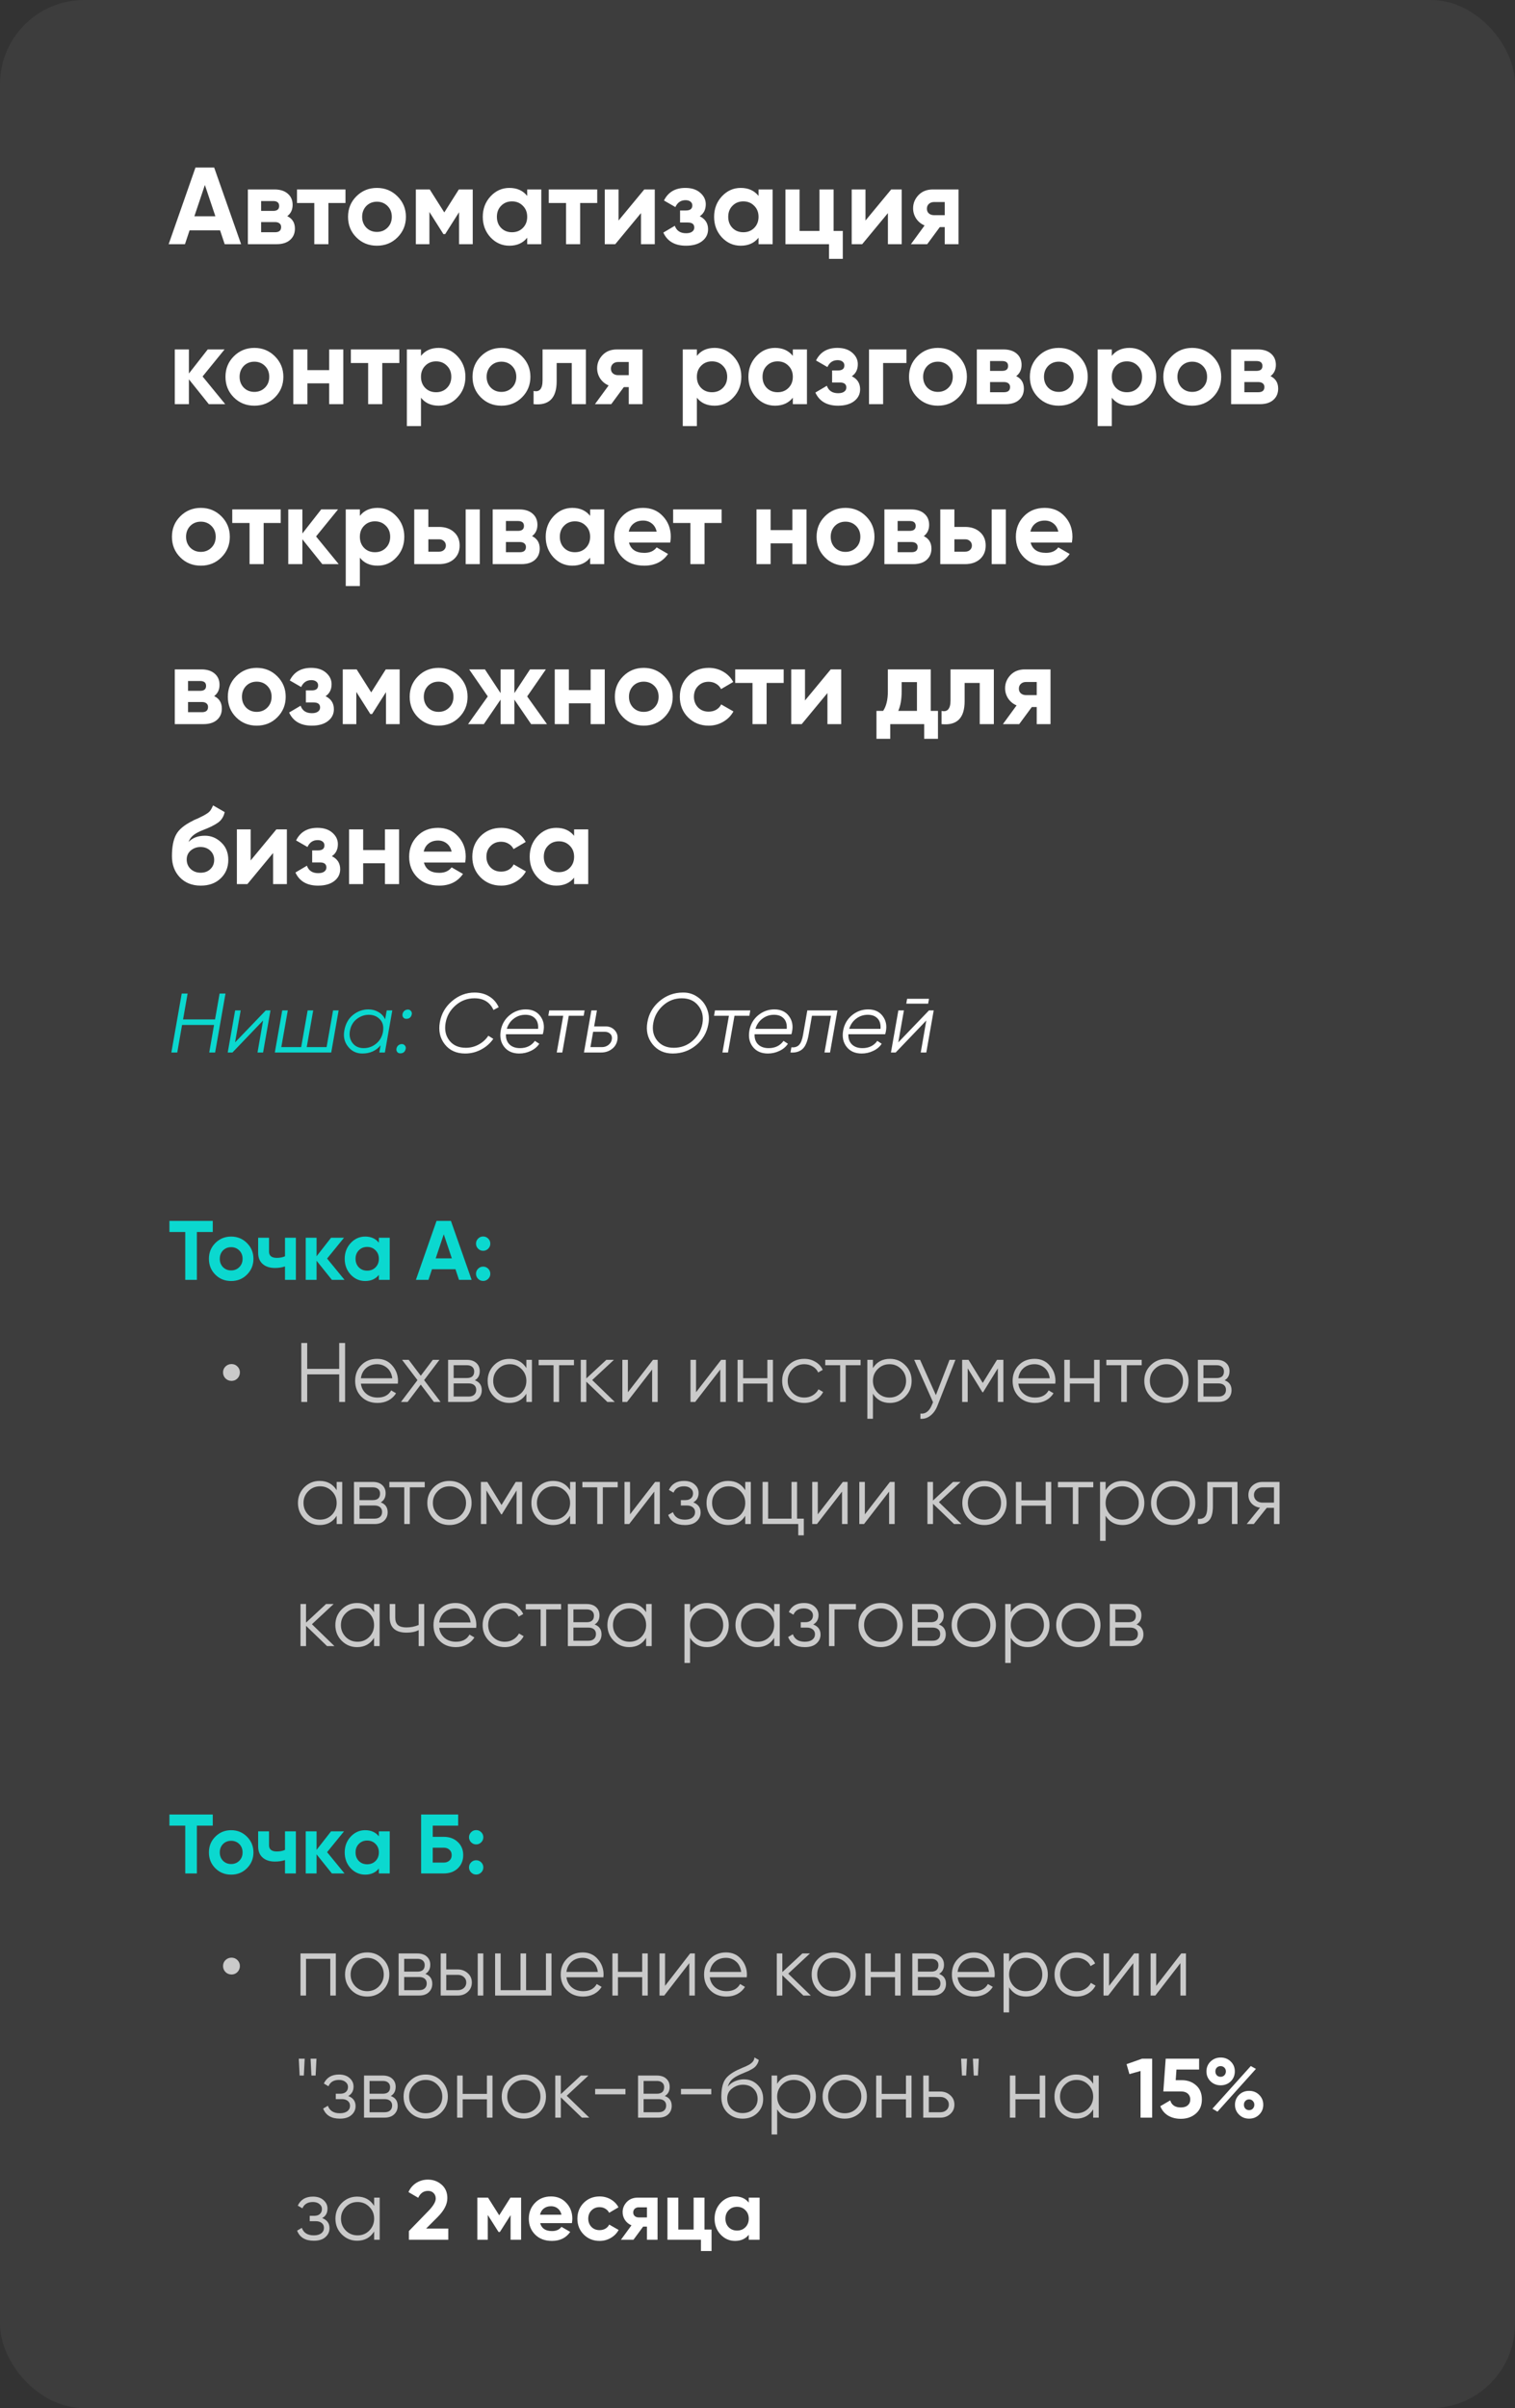
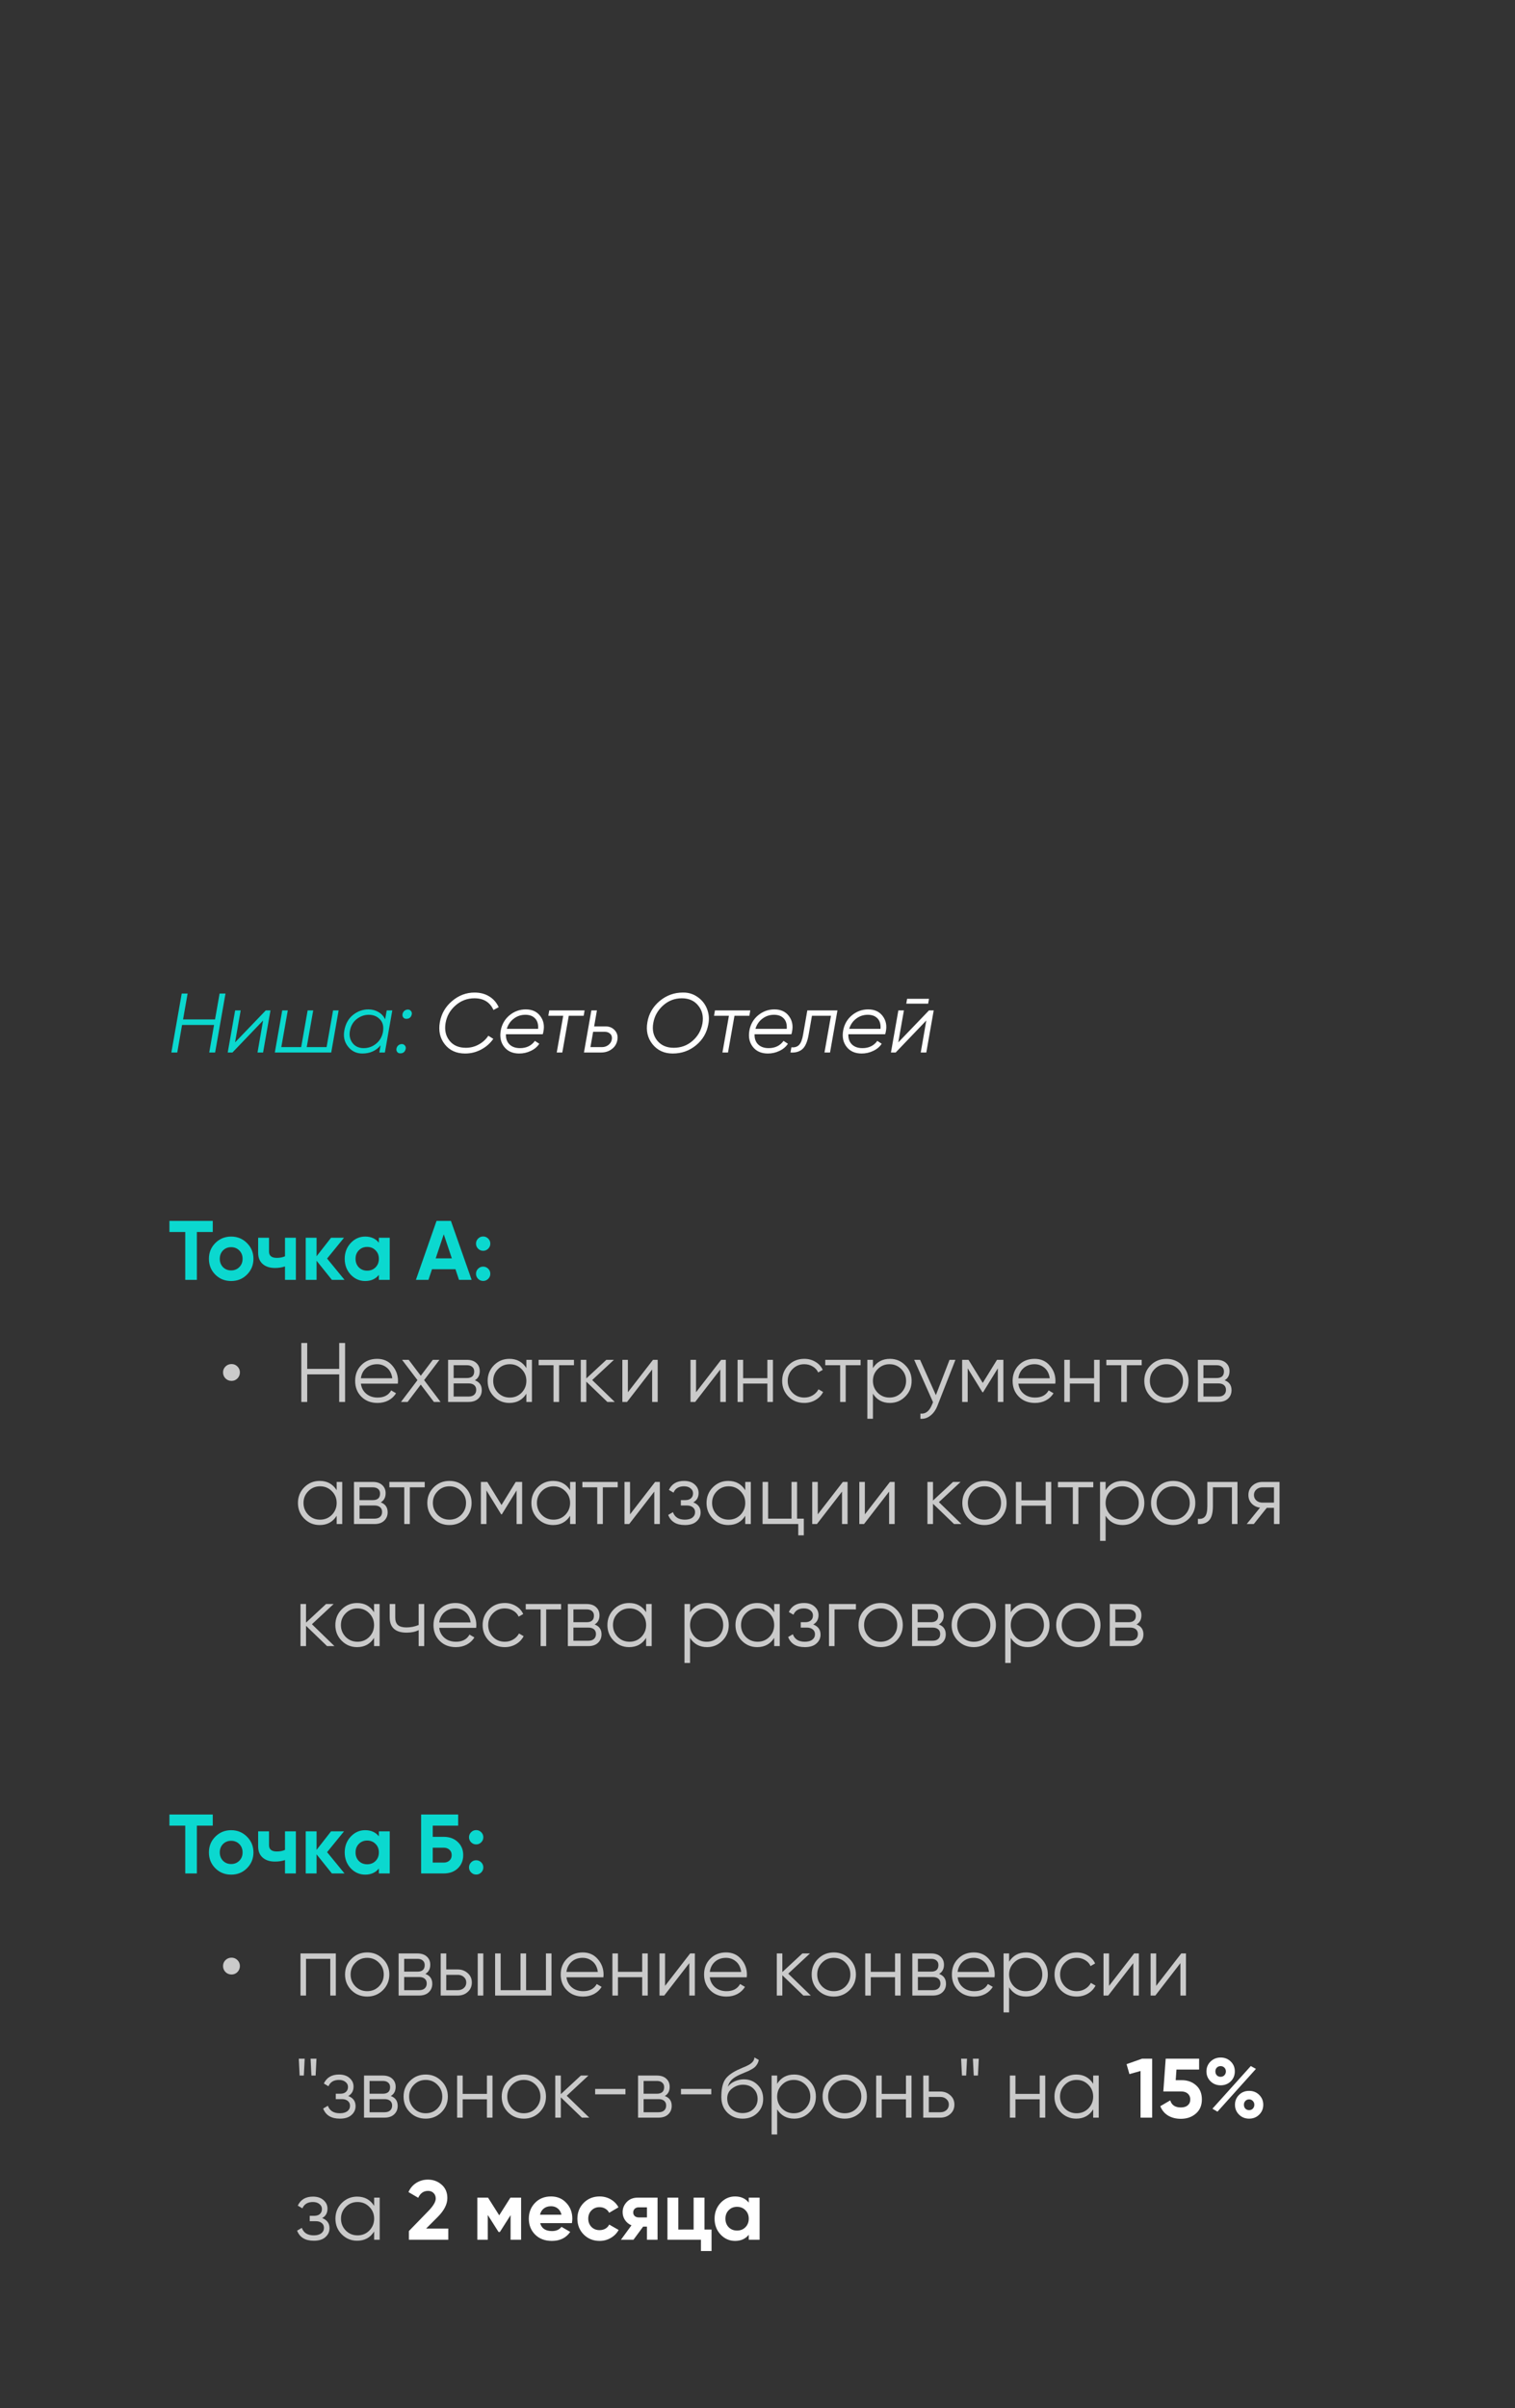
<svg xmlns="http://www.w3.org/2000/svg" width="360" height="572" viewBox="0 0 360 572" fill="none">
  <rect x="0" y="0" width="360" height="572" fill="#333333" stroke="none" />
-   <rect opacity="0.05" width="360" height="572" rx="20" fill="white" />
-   <path d="M57.29 58H53.39L52.298 54.724H45.044L43.952 58H40.078L46.448 39.8H50.894L57.29 58ZM48.684 43.934L46.188 51.37H51.18L48.684 43.934ZM68.261 51.344C69.475 51.933 70.081 52.921 70.081 54.308C70.081 55.417 69.7 56.31 68.937 56.986C68.174 57.662 67.109 58 65.739 58H58.901V45H65.219C66.571 45 67.629 45.338 68.391 46.014C69.154 46.673 69.535 47.557 69.535 48.666C69.535 49.81 69.111 50.703 68.261 51.344ZM64.907 47.756H62.047V50.096H64.907C65.861 50.096 66.337 49.706 66.337 48.926C66.337 48.146 65.861 47.756 64.907 47.756ZM62.047 55.166H65.349C66.32 55.166 66.805 54.75 66.805 53.918C66.805 53.554 66.675 53.268 66.415 53.06C66.155 52.852 65.8 52.748 65.349 52.748H62.047V55.166ZM70.576 45H82.094V48.224H78.038V58H74.684V48.224H70.576V45ZM94.454 56.388C93.136 57.705 91.507 58.364 89.566 58.364C87.624 58.364 85.995 57.705 84.678 56.388C83.36 55.071 82.702 53.441 82.702 51.5C82.702 49.576 83.36 47.955 84.678 46.638C86.012 45.303 87.642 44.636 89.566 44.636C91.49 44.636 93.119 45.303 94.454 46.638C95.788 47.973 96.456 49.593 96.456 51.5C96.456 53.424 95.788 55.053 94.454 56.388ZM87.044 54.074C87.72 54.75 88.56 55.088 89.566 55.088C90.571 55.088 91.412 54.75 92.088 54.074C92.764 53.398 93.102 52.54 93.102 51.5C93.102 50.46 92.764 49.602 92.088 48.926C91.412 48.25 90.571 47.912 89.566 47.912C88.56 47.912 87.72 48.25 87.044 48.926C86.385 49.619 86.056 50.477 86.056 51.5C86.056 52.523 86.385 53.381 87.044 54.074ZM109.033 45H112.335V58H109.085V50.408L105.783 55.608H105.367L102.039 50.356V58H98.815V45H102.117L105.575 50.46L109.033 45ZM125.275 46.534V45H128.629V58H125.275V56.466C124.27 57.731 122.857 58.364 121.037 58.364C119.304 58.364 117.813 57.705 116.565 56.388C115.335 55.053 114.719 53.424 114.719 51.5C114.719 49.593 115.335 47.973 116.565 46.638C117.813 45.303 119.304 44.636 121.037 44.636C122.857 44.636 124.27 45.269 125.275 46.534ZM119.087 54.152C119.763 54.828 120.621 55.166 121.661 55.166C122.701 55.166 123.559 54.828 124.235 54.152C124.929 53.459 125.275 52.575 125.275 51.5C125.275 50.425 124.929 49.55 124.235 48.874C123.559 48.181 122.701 47.834 121.661 47.834C120.621 47.834 119.763 48.181 119.087 48.874C118.411 49.55 118.073 50.425 118.073 51.5C118.073 52.575 118.411 53.459 119.087 54.152ZM130.397 45H141.915V48.224H137.859V58H134.505V48.224H130.397V45ZM146.982 52.384L153.092 45H155.588V58H152.312V50.616L146.202 58H143.706V45H146.982V52.384ZM166.279 51.37C167.596 52.011 168.255 53.043 168.255 54.464C168.255 55.608 167.787 56.544 166.851 57.272C165.915 58 164.632 58.364 163.003 58.364C160.368 58.364 158.574 57.324 157.621 55.244L160.351 53.632C160.767 54.811 161.66 55.4 163.029 55.4C163.653 55.4 164.13 55.279 164.459 55.036C164.806 54.793 164.979 54.464 164.979 54.048C164.979 53.251 164.468 52.852 163.445 52.852H161.599V49.992H163.003C164.008 49.992 164.511 49.593 164.511 48.796C164.511 48.415 164.364 48.111 164.069 47.886C163.774 47.661 163.384 47.548 162.899 47.548C161.79 47.548 160.984 48.094 160.481 49.186L157.777 47.626C158.765 45.633 160.455 44.636 162.847 44.636C164.338 44.636 165.516 45.017 166.383 45.78C167.267 46.543 167.709 47.453 167.709 48.51C167.709 49.775 167.232 50.729 166.279 51.37ZM180.246 46.534V45H183.6V58H180.246V56.466C179.241 57.731 177.828 58.364 176.008 58.364C174.275 58.364 172.784 57.705 171.536 56.388C170.305 55.053 169.69 53.424 169.69 51.5C169.69 49.593 170.305 47.973 171.536 46.638C172.784 45.303 174.275 44.636 176.008 44.636C177.828 44.636 179.241 45.269 180.246 46.534ZM174.058 54.152C174.734 54.828 175.592 55.166 176.632 55.166C177.672 55.166 178.53 54.828 179.206 54.152C179.899 53.459 180.246 52.575 180.246 51.5C180.246 50.425 179.899 49.55 179.206 48.874C178.53 48.181 177.672 47.834 176.632 47.834C175.592 47.834 174.734 48.181 174.058 48.874C173.382 49.55 173.044 50.425 173.044 51.5C173.044 52.575 173.382 53.459 174.058 54.152ZM198.081 45V54.854H200.265V61.484H196.989V58H186.641V45H189.995V54.854H194.727V45H198.081ZM205.66 52.384L211.77 45H214.266V58H210.99V50.616L204.88 58H202.384V45H205.66V52.384ZM221.681 45H227.765V58H224.489V53.944H223.319L220.329 58H216.455L219.705 53.554C218.873 53.207 218.205 52.661 217.703 51.916C217.217 51.171 216.975 50.356 216.975 49.472C216.975 48.276 217.408 47.227 218.275 46.326C219.124 45.442 220.259 45 221.681 45ZM224.489 47.99H221.941C221.455 47.99 221.048 48.137 220.719 48.432C220.407 48.727 220.251 49.108 220.251 49.576C220.251 50.044 220.407 50.417 220.719 50.694C221.048 50.971 221.455 51.11 221.941 51.11H224.489V47.99ZM48.138 89.422L53.52 96H49.62L44.888 90.098V96H41.534V83H44.888V88.72L49.36 83H53.364L48.138 89.422ZM65.331 94.388C64.013 95.705 62.384 96.364 60.443 96.364C58.501 96.364 56.872 95.705 55.555 94.388C54.237 93.071 53.579 91.441 53.579 89.5C53.579 87.576 54.237 85.955 55.555 84.638C56.889 83.303 58.519 82.636 60.443 82.636C62.367 82.636 63.996 83.303 65.331 84.638C66.665 85.973 67.333 87.593 67.333 89.5C67.333 91.424 66.665 93.053 65.331 94.388ZM57.921 92.074C58.597 92.75 59.437 93.088 60.443 93.088C61.448 93.088 62.289 92.75 62.965 92.074C63.641 91.398 63.979 90.54 63.979 89.5C63.979 88.46 63.641 87.602 62.965 86.926C62.289 86.25 61.448 85.912 60.443 85.912C59.437 85.912 58.597 86.25 57.921 86.926C57.262 87.619 56.933 88.477 56.933 89.5C56.933 90.523 57.262 91.381 57.921 92.074ZM78.22 87.914V83H81.574V96H78.22V91.06H73.046V96H69.692V83H73.046V87.914H78.22ZM83.373 83H94.891V86.224H90.835V96H87.481V86.224H83.373V83ZM104.248 82.636C105.999 82.636 107.49 83.303 108.72 84.638C109.968 85.973 110.592 87.593 110.592 89.5C110.592 91.441 109.968 93.071 108.72 94.388C107.507 95.705 106.016 96.364 104.248 96.364C102.428 96.364 101.024 95.731 100.036 94.466V101.2H96.682V83H100.036V84.534C101.024 83.269 102.428 82.636 104.248 82.636ZM101.05 92.152C101.726 92.828 102.584 93.166 103.624 93.166C104.664 93.166 105.522 92.828 106.198 92.152C106.892 91.459 107.238 90.575 107.238 89.5C107.238 88.425 106.892 87.55 106.198 86.874C105.522 86.181 104.664 85.834 103.624 85.834C102.584 85.834 101.726 86.181 101.05 86.874C100.374 87.55 100.036 88.425 100.036 89.5C100.036 90.575 100.374 91.459 101.05 92.152ZM124.034 94.388C122.716 95.705 121.087 96.364 119.146 96.364C117.204 96.364 115.575 95.705 114.258 94.388C112.94 93.071 112.282 91.441 112.282 89.5C112.282 87.576 112.94 85.955 114.258 84.638C115.592 83.303 117.222 82.636 119.146 82.636C121.07 82.636 122.699 83.303 124.034 84.638C125.368 85.973 126.036 87.593 126.036 89.5C126.036 91.424 125.368 93.053 124.034 94.388ZM116.624 92.074C117.3 92.75 118.14 93.088 119.146 93.088C120.151 93.088 120.992 92.75 121.668 92.074C122.344 91.398 122.682 90.54 122.682 89.5C122.682 88.46 122.344 87.602 121.668 86.926C120.992 86.25 120.151 85.912 119.146 85.912C118.14 85.912 117.3 86.25 116.624 86.926C115.965 87.619 115.636 88.477 115.636 89.5C115.636 90.523 115.965 91.381 116.624 92.074ZM128.923 83H139.219V96H135.865V86.224H132.277V90.566C132.277 94.57 130.449 96.381 126.791 96V92.854C127.485 93.027 128.013 92.906 128.377 92.49C128.741 92.074 128.923 91.372 128.923 90.384V83ZM146.601 83H152.685V96H149.409V91.944H148.239L145.249 96H141.375L144.625 91.554C143.793 91.207 143.125 90.661 142.623 89.916C142.137 89.171 141.895 88.356 141.895 87.472C141.895 86.276 142.328 85.227 143.195 84.326C144.044 83.442 145.179 83 146.601 83ZM149.409 85.99H146.861C146.375 85.99 145.968 86.137 145.639 86.432C145.327 86.727 145.171 87.108 145.171 87.576C145.171 88.044 145.327 88.417 145.639 88.694C145.968 88.971 146.375 89.11 146.861 89.11H149.409V85.99ZM169.807 82.636C171.558 82.636 173.048 83.303 174.279 84.638C175.527 85.973 176.151 87.593 176.151 89.5C176.151 91.441 175.527 93.071 174.279 94.388C173.066 95.705 171.575 96.364 169.807 96.364C167.987 96.364 166.583 95.731 165.595 94.466V101.2H162.241V83H165.595V84.534C166.583 83.269 167.987 82.636 169.807 82.636ZM166.609 92.152C167.285 92.828 168.143 93.166 169.183 93.166C170.223 93.166 171.081 92.828 171.757 92.152C172.45 91.459 172.797 90.575 172.797 89.5C172.797 88.425 172.45 87.55 171.757 86.874C171.081 86.181 170.223 85.834 169.183 85.834C168.143 85.834 167.285 86.181 166.609 86.874C165.933 87.55 165.595 88.425 165.595 89.5C165.595 90.575 165.933 91.459 166.609 92.152ZM188.396 84.534V83H191.75V96H188.396V94.466C187.391 95.731 185.978 96.364 184.158 96.364C182.425 96.364 180.934 95.705 179.686 94.388C178.456 93.053 177.84 91.424 177.84 89.5C177.84 87.593 178.456 85.973 179.686 84.638C180.934 83.303 182.425 82.636 184.158 82.636C185.978 82.636 187.391 83.269 188.396 84.534ZM182.208 92.152C182.884 92.828 183.742 93.166 184.782 93.166C185.822 93.166 186.68 92.828 187.356 92.152C188.05 91.459 188.396 90.575 188.396 89.5C188.396 88.425 188.05 87.55 187.356 86.874C186.68 86.181 185.822 85.834 184.782 85.834C183.742 85.834 182.884 86.181 182.208 86.874C181.532 87.55 181.194 88.425 181.194 89.5C181.194 90.575 181.532 91.459 182.208 92.152ZM202.41 89.37C203.727 90.011 204.386 91.043 204.386 92.464C204.386 93.608 203.918 94.544 202.982 95.272C202.046 96 200.763 96.364 199.134 96.364C196.499 96.364 194.705 95.324 193.752 93.244L196.482 91.632C196.898 92.811 197.79 93.4 199.16 93.4C199.784 93.4 200.26 93.279 200.59 93.036C200.936 92.793 201.11 92.464 201.11 92.048C201.11 91.251 200.598 90.852 199.576 90.852H197.73V87.992H199.134C200.139 87.992 200.642 87.593 200.642 86.796C200.642 86.415 200.494 86.111 200.2 85.886C199.905 85.661 199.515 85.548 199.03 85.548C197.92 85.548 197.114 86.094 196.612 87.186L193.908 85.626C194.896 83.633 196.586 82.636 198.978 82.636C200.468 82.636 201.647 83.017 202.514 83.78C203.398 84.543 203.84 85.453 203.84 86.51C203.84 87.775 203.363 88.729 202.41 89.37ZM206.497 83H215.389V86.224H209.851V96H206.497V83ZM227.755 94.388C226.437 95.705 224.808 96.364 222.867 96.364C220.925 96.364 219.296 95.705 217.979 94.388C216.661 93.071 216.003 91.441 216.003 89.5C216.003 87.576 216.661 85.955 217.979 84.638C219.313 83.303 220.943 82.636 222.867 82.636C224.791 82.636 226.42 83.303 227.755 84.638C229.089 85.973 229.757 87.593 229.757 89.5C229.757 91.424 229.089 93.053 227.755 94.388ZM220.345 92.074C221.021 92.75 221.861 93.088 222.867 93.088C223.872 93.088 224.713 92.75 225.389 92.074C226.065 91.398 226.403 90.54 226.403 89.5C226.403 88.46 226.065 87.602 225.389 86.926C224.713 86.25 223.872 85.912 222.867 85.912C221.861 85.912 221.021 86.25 220.345 86.926C219.686 87.619 219.357 88.477 219.357 89.5C219.357 90.523 219.686 91.381 220.345 92.074ZM241.476 89.344C242.689 89.933 243.296 90.921 243.296 92.308C243.296 93.417 242.915 94.31 242.152 94.986C241.389 95.662 240.323 96 238.954 96H232.116V83H238.434C239.786 83 240.843 83.338 241.606 84.014C242.369 84.673 242.75 85.557 242.75 86.666C242.75 87.81 242.325 88.703 241.476 89.344ZM238.122 85.756H235.262V88.096H238.122C239.075 88.096 239.552 87.706 239.552 86.926C239.552 86.146 239.075 85.756 238.122 85.756ZM235.262 93.166H238.564C239.535 93.166 240.02 92.75 240.02 91.918C240.02 91.554 239.89 91.268 239.63 91.06C239.37 90.852 239.015 90.748 238.564 90.748H235.262V93.166ZM256.471 94.388C255.154 95.705 253.525 96.364 251.583 96.364C249.642 96.364 248.013 95.705 246.695 94.388C245.378 93.071 244.719 91.441 244.719 89.5C244.719 87.576 245.378 85.955 246.695 84.638C248.03 83.303 249.659 82.636 251.583 82.636C253.507 82.636 255.137 83.303 256.471 84.638C257.806 85.973 258.473 87.593 258.473 89.5C258.473 91.424 257.806 93.053 256.471 94.388ZM249.061 92.074C249.737 92.75 250.578 93.088 251.583 93.088C252.589 93.088 253.429 92.75 254.105 92.074C254.781 91.398 255.119 90.54 255.119 89.5C255.119 88.46 254.781 87.602 254.105 86.926C253.429 86.25 252.589 85.912 251.583 85.912C250.578 85.912 249.737 86.25 249.061 86.926C248.403 87.619 248.073 88.477 248.073 89.5C248.073 90.523 248.403 91.381 249.061 92.074ZM268.399 82.636C270.149 82.636 271.64 83.303 272.871 84.638C274.119 85.973 274.743 87.593 274.743 89.5C274.743 91.441 274.119 93.071 272.871 94.388C271.657 95.705 270.167 96.364 268.399 96.364C266.579 96.364 265.175 95.731 264.187 94.466V101.2H260.833V83H264.187V84.534C265.175 83.269 266.579 82.636 268.399 82.636ZM265.201 92.152C265.877 92.828 266.735 93.166 267.775 93.166C268.815 93.166 269.673 92.828 270.349 92.152C271.042 91.459 271.389 90.575 271.389 89.5C271.389 88.425 271.042 87.55 270.349 86.874C269.673 86.181 268.815 85.834 267.775 85.834C266.735 85.834 265.877 86.181 265.201 86.874C264.525 87.55 264.187 88.425 264.187 89.5C264.187 90.575 264.525 91.459 265.201 92.152ZM288.184 94.388C286.867 95.705 285.238 96.364 283.296 96.364C281.355 96.364 279.726 95.705 278.408 94.388C277.091 93.071 276.432 91.441 276.432 89.5C276.432 87.576 277.091 85.955 278.408 84.638C279.743 83.303 281.372 82.636 283.296 82.636C285.22 82.636 286.85 83.303 288.184 84.638C289.519 85.973 290.186 87.593 290.186 89.5C290.186 91.424 289.519 93.053 288.184 94.388ZM280.774 92.074C281.45 92.75 282.291 93.088 283.296 93.088C284.302 93.088 285.142 92.75 285.818 92.074C286.494 91.398 286.832 90.54 286.832 89.5C286.832 88.46 286.494 87.602 285.818 86.926C285.142 86.25 284.302 85.912 283.296 85.912C282.291 85.912 281.45 86.25 280.774 86.926C280.116 87.619 279.786 88.477 279.786 89.5C279.786 90.523 280.116 91.381 280.774 92.074ZM301.906 89.344C303.119 89.933 303.726 90.921 303.726 92.308C303.726 93.417 303.344 94.31 302.582 94.986C301.819 95.662 300.753 96 299.384 96H292.546V83H298.864C300.216 83 301.273 83.338 302.036 84.014C302.798 84.673 303.18 85.557 303.18 86.666C303.18 87.81 302.755 88.703 301.906 89.344ZM298.552 85.756H295.692V88.096H298.552C299.505 88.096 299.982 87.706 299.982 86.926C299.982 86.146 299.505 85.756 298.552 85.756ZM295.692 93.166H298.994C299.964 93.166 300.45 92.75 300.45 91.918C300.45 91.554 300.32 91.268 300.06 91.06C299.8 90.852 299.444 90.748 298.994 90.748H295.692V93.166ZM52.61 132.388C51.293 133.705 49.663 134.364 47.722 134.364C45.781 134.364 44.151 133.705 42.834 132.388C41.517 131.071 40.858 129.441 40.858 127.5C40.858 125.576 41.517 123.955 42.834 122.638C44.169 121.303 45.798 120.636 47.722 120.636C49.646 120.636 51.275 121.303 52.61 122.638C53.945 123.973 54.612 125.593 54.612 127.5C54.612 129.424 53.945 131.053 52.61 132.388ZM45.2 130.074C45.876 130.75 46.717 131.088 47.722 131.088C48.727 131.088 49.568 130.75 50.244 130.074C50.92 129.398 51.258 128.54 51.258 127.5C51.258 126.46 50.92 125.602 50.244 124.926C49.568 124.25 48.727 123.912 47.722 123.912C46.717 123.912 45.876 124.25 45.2 124.926C44.541 125.619 44.212 126.477 44.212 127.5C44.212 128.523 44.541 129.381 45.2 130.074ZM55.19 121H66.708V124.224H62.652V134H59.298V124.224H55.19V121ZM75.103 127.422L80.485 134H76.585L71.853 128.098V134H68.499V121H71.853V126.72L76.325 121H80.329L75.103 127.422ZM89.725 120.636C91.476 120.636 92.966 121.303 94.197 122.638C95.445 123.973 96.069 125.593 96.069 127.5C96.069 129.441 95.445 131.071 94.197 132.388C92.984 133.705 91.493 134.364 89.725 134.364C87.905 134.364 86.501 133.731 85.513 132.466V139.2H82.159V121H85.513V122.534C86.501 121.269 87.905 120.636 89.725 120.636ZM86.527 130.152C87.203 130.828 88.061 131.166 89.101 131.166C90.141 131.166 90.999 130.828 91.675 130.152C92.368 129.459 92.715 128.575 92.715 127.5C92.715 126.425 92.368 125.55 91.675 124.874C90.999 124.181 90.141 123.834 89.101 123.834C88.061 123.834 87.203 124.181 86.527 124.874C85.851 125.55 85.513 126.425 85.513 127.5C85.513 128.575 85.851 129.459 86.527 130.152ZM101.788 125.16H104.31C105.784 125.16 106.971 125.567 107.872 126.382C108.774 127.179 109.224 128.245 109.224 129.58C109.224 130.915 108.774 131.989 107.872 132.804C106.971 133.601 105.784 134 104.31 134H98.434V121H101.788V125.16ZM110.654 134V121H114.008V134H110.654ZM101.788 131.036H104.336C104.804 131.036 105.186 130.906 105.48 130.646C105.792 130.369 105.948 130.013 105.948 129.58C105.948 129.147 105.792 128.791 105.48 128.514C105.186 128.237 104.804 128.098 104.336 128.098H101.788V131.036ZM126.431 127.344C127.644 127.933 128.251 128.921 128.251 130.308C128.251 131.417 127.87 132.31 127.107 132.986C126.344 133.662 125.278 134 123.909 134H117.071V121H123.389C124.741 121 125.798 121.338 126.561 122.014C127.324 122.673 127.705 123.557 127.705 124.666C127.705 125.81 127.28 126.703 126.431 127.344ZM123.077 123.756H120.217V126.096H123.077C124.03 126.096 124.507 125.706 124.507 124.926C124.507 124.146 124.03 123.756 123.077 123.756ZM120.217 131.166H123.519C124.49 131.166 124.975 130.75 124.975 129.918C124.975 129.554 124.845 129.268 124.585 129.06C124.325 128.852 123.97 128.748 123.519 128.748H120.217V131.166ZM140.23 122.534V121H143.584V134H140.23V132.466C139.225 133.731 137.812 134.364 135.992 134.364C134.259 134.364 132.768 133.705 131.52 132.388C130.29 131.053 129.674 129.424 129.674 127.5C129.674 125.593 130.29 123.973 131.52 122.638C132.768 121.303 134.259 120.636 135.992 120.636C137.812 120.636 139.225 121.269 140.23 122.534ZM134.042 130.152C134.718 130.828 135.576 131.166 136.616 131.166C137.656 131.166 138.514 130.828 139.19 130.152C139.884 129.459 140.23 128.575 140.23 127.5C140.23 126.425 139.884 125.55 139.19 124.874C138.514 124.181 137.656 123.834 136.616 123.834C135.576 123.834 134.718 124.181 134.042 124.874C133.366 125.55 133.028 126.425 133.028 127.5C133.028 128.575 133.366 129.459 134.042 130.152ZM159.262 128.878H149.46C149.893 130.507 151.115 131.322 153.126 131.322C154.408 131.322 155.379 130.889 156.038 130.022L158.742 131.582C157.459 133.437 155.57 134.364 153.074 134.364C150.924 134.364 149.2 133.714 147.9 132.414C146.6 131.114 145.95 129.476 145.95 127.5C145.95 125.559 146.591 123.929 147.874 122.612C149.139 121.295 150.786 120.636 152.814 120.636C154.738 120.636 156.306 121.295 157.52 122.612C158.768 123.929 159.392 125.559 159.392 127.5C159.392 127.864 159.348 128.323 159.262 128.878ZM149.408 126.278H156.038C155.847 125.429 155.457 124.779 154.868 124.328C154.296 123.877 153.611 123.652 152.814 123.652C151.912 123.652 151.167 123.886 150.578 124.354C149.988 124.805 149.598 125.446 149.408 126.278ZM159.951 121H171.469V124.224H167.413V134H164.059V124.224H159.951V121ZM188.289 125.914V121H191.643V134H188.289V129.06H183.115V134H179.761V121H183.115V125.914H188.289ZM205.792 132.388C204.474 133.705 202.845 134.364 200.904 134.364C198.962 134.364 197.333 133.705 196.016 132.388C194.698 131.071 194.04 129.441 194.04 127.5C194.04 125.576 194.698 123.955 196.016 122.638C197.35 121.303 198.98 120.636 200.904 120.636C202.828 120.636 204.457 121.303 205.792 122.638C207.126 123.973 207.794 125.593 207.794 127.5C207.794 129.424 207.126 131.053 205.792 132.388ZM198.382 130.074C199.058 130.75 199.898 131.088 200.904 131.088C201.909 131.088 202.75 130.75 203.426 130.074C204.102 129.398 204.44 128.54 204.44 127.5C204.44 126.46 204.102 125.602 203.426 124.926C202.75 124.25 201.909 123.912 200.904 123.912C199.898 123.912 199.058 124.25 198.382 124.926C197.723 125.619 197.394 126.477 197.394 127.5C197.394 128.523 197.723 129.381 198.382 130.074ZM219.513 127.344C220.726 127.933 221.333 128.921 221.333 130.308C221.333 131.417 220.952 132.31 220.189 132.986C219.426 133.662 218.36 134 216.991 134H210.153V121H216.471C217.823 121 218.88 121.338 219.643 122.014C220.406 122.673 220.787 123.557 220.787 124.666C220.787 125.81 220.362 126.703 219.513 127.344ZM216.159 123.756H213.299V126.096H216.159C217.112 126.096 217.589 125.706 217.589 124.926C217.589 124.146 217.112 123.756 216.159 123.756ZM213.299 131.166H216.601C217.572 131.166 218.057 130.75 218.057 129.918C218.057 129.554 217.927 129.268 217.667 129.06C217.407 128.852 217.052 128.748 216.601 128.748H213.299V131.166ZM226.786 125.16H229.308C230.782 125.16 231.969 125.567 232.87 126.382C233.772 127.179 234.222 128.245 234.222 129.58C234.222 130.915 233.772 131.989 232.87 132.804C231.969 133.601 230.782 134 229.308 134H223.432V121H226.786V125.16ZM235.652 134V121H239.006V134H235.652ZM226.786 131.036H229.334C229.802 131.036 230.184 130.906 230.478 130.646C230.79 130.369 230.946 130.013 230.946 129.58C230.946 129.147 230.79 128.791 230.478 128.514C230.184 128.237 229.802 128.098 229.334 128.098H226.786V131.036ZM254.705 128.878H244.903C245.336 130.507 246.558 131.322 248.569 131.322C249.852 131.322 250.822 130.889 251.481 130.022L254.185 131.582C252.902 133.437 251.013 134.364 248.517 134.364C246.368 134.364 244.643 133.714 243.343 132.414C242.043 131.114 241.393 129.476 241.393 127.5C241.393 125.559 242.034 123.929 243.317 122.612C244.582 121.295 246.229 120.636 248.257 120.636C250.181 120.636 251.75 121.295 252.963 122.612C254.211 123.929 254.835 125.559 254.835 127.5C254.835 127.864 254.792 128.323 254.705 128.878ZM244.851 126.278H251.481C251.29 125.429 250.9 124.779 250.311 124.328C249.739 123.877 249.054 123.652 248.257 123.652C247.356 123.652 246.61 123.886 246.021 124.354C245.432 124.805 245.042 125.446 244.851 126.278ZM50.894 165.344C52.107 165.933 52.714 166.921 52.714 168.308C52.714 169.417 52.333 170.31 51.57 170.986C50.807 171.662 49.741 172 48.372 172H41.534V159H47.852C49.204 159 50.261 159.338 51.024 160.014C51.787 160.673 52.168 161.557 52.168 162.666C52.168 163.81 51.743 164.703 50.894 165.344ZM47.54 161.756H44.68V164.096H47.54C48.493 164.096 48.97 163.706 48.97 162.926C48.97 162.146 48.493 161.756 47.54 161.756ZM44.68 169.166H47.982C48.953 169.166 49.438 168.75 49.438 167.918C49.438 167.554 49.308 167.268 49.048 167.06C48.788 166.852 48.433 166.748 47.982 166.748H44.68V169.166ZM65.889 170.388C64.572 171.705 62.943 172.364 61.001 172.364C59.06 172.364 57.431 171.705 56.113 170.388C54.796 169.071 54.137 167.441 54.137 165.5C54.137 163.576 54.796 161.955 56.113 160.638C57.448 159.303 59.077 158.636 61.001 158.636C62.925 158.636 64.555 159.303 65.889 160.638C67.224 161.973 67.891 163.593 67.891 165.5C67.891 167.424 67.224 169.053 65.889 170.388ZM58.479 168.074C59.155 168.75 59.996 169.088 61.001 169.088C62.007 169.088 62.847 168.75 63.523 168.074C64.199 167.398 64.537 166.54 64.537 165.5C64.537 164.46 64.199 163.602 63.523 162.926C62.847 162.25 62.007 161.912 61.001 161.912C59.996 161.912 59.155 162.25 58.479 162.926C57.821 163.619 57.491 164.477 57.491 165.5C57.491 166.523 57.821 167.381 58.479 168.074ZM77.361 165.37C78.678 166.011 79.337 167.043 79.337 168.464C79.337 169.608 78.869 170.544 77.933 171.272C76.997 172 75.714 172.364 74.085 172.364C71.45 172.364 69.656 171.324 68.703 169.244L71.433 167.632C71.849 168.811 72.742 169.4 74.111 169.4C74.735 169.4 75.212 169.279 75.541 169.036C75.888 168.793 76.061 168.464 76.061 168.048C76.061 167.251 75.55 166.852 74.527 166.852H72.681V163.992H74.085C75.09 163.992 75.593 163.593 75.593 162.796C75.593 162.415 75.446 162.111 75.151 161.886C74.856 161.661 74.466 161.548 73.981 161.548C72.872 161.548 72.066 162.094 71.563 163.186L68.859 161.626C69.847 159.633 71.537 158.636 73.929 158.636C75.42 158.636 76.598 159.017 77.465 159.78C78.349 160.543 78.791 161.453 78.791 162.51C78.791 163.775 78.314 164.729 77.361 165.37ZM91.666 159H94.968V172H91.718V164.408L88.416 169.608H88L84.672 164.356V172H81.448V159H84.75L88.208 164.46L91.666 159ZM109.104 170.388C107.787 171.705 106.157 172.364 104.216 172.364C102.275 172.364 100.645 171.705 99.328 170.388C98.011 169.071 97.352 167.441 97.352 165.5C97.352 163.576 98.011 161.955 99.328 160.638C100.663 159.303 102.292 158.636 104.216 158.636C106.14 158.636 107.769 159.303 109.104 160.638C110.439 161.973 111.106 163.593 111.106 165.5C111.106 167.424 110.439 169.053 109.104 170.388ZM101.694 168.074C102.37 168.75 103.211 169.088 104.216 169.088C105.221 169.088 106.062 168.75 106.738 168.074C107.414 167.398 107.752 166.54 107.752 165.5C107.752 164.46 107.414 163.602 106.738 162.926C106.062 162.25 105.221 161.912 104.216 161.912C103.211 161.912 102.37 162.25 101.694 162.926C101.035 163.619 100.706 164.477 100.706 165.5C100.706 166.523 101.035 167.381 101.694 168.074ZM125.269 165.422L129.975 172H126.205L122.227 166.176V172H118.951V166.176L114.973 172H111.229L115.909 165.422L111.489 159H115.233L118.951 164.642V159H122.227V164.642L125.945 159H129.715L125.269 165.422ZM140.351 163.914V159H143.705V172H140.351V167.06H135.177V172H131.823V159H135.177V163.914H140.351ZM157.854 170.388C156.537 171.705 154.907 172.364 152.966 172.364C151.025 172.364 149.395 171.705 148.078 170.388C146.761 169.071 146.102 167.441 146.102 165.5C146.102 163.576 146.761 161.955 148.078 160.638C149.413 159.303 151.042 158.636 152.966 158.636C154.89 158.636 156.519 159.303 157.854 160.638C159.189 161.973 159.856 163.593 159.856 165.5C159.856 167.424 159.189 169.053 157.854 170.388ZM150.444 168.074C151.12 168.75 151.961 169.088 152.966 169.088C153.971 169.088 154.812 168.75 155.488 168.074C156.164 167.398 156.502 166.54 156.502 165.5C156.502 164.46 156.164 163.602 155.488 162.926C154.812 162.25 153.971 161.912 152.966 161.912C151.961 161.912 151.12 162.25 150.444 162.926C149.785 163.619 149.456 164.477 149.456 165.5C149.456 166.523 149.785 167.381 150.444 168.074ZM168.404 172.364C166.445 172.364 164.807 171.705 163.49 170.388C162.19 169.071 161.54 167.441 161.54 165.5C161.54 163.559 162.19 161.929 163.49 160.612C164.807 159.295 166.445 158.636 168.404 158.636C169.669 158.636 170.822 158.939 171.862 159.546C172.902 160.153 173.69 160.967 174.228 161.99L171.342 163.68C171.082 163.143 170.683 162.718 170.146 162.406C169.626 162.094 169.036 161.938 168.378 161.938C167.372 161.938 166.54 162.276 165.882 162.952C165.223 163.611 164.894 164.46 164.894 165.5C164.894 166.505 165.223 167.355 165.882 168.048C166.54 168.707 167.372 169.036 168.378 169.036C169.054 169.036 169.652 168.889 170.172 168.594C170.709 168.282 171.108 167.857 171.368 167.32L174.28 168.984C173.708 170.024 172.893 170.847 171.836 171.454C170.796 172.061 169.652 172.364 168.404 172.364ZM174.703 159H186.221V162.224H182.165V172H178.811V162.224H174.703V159ZM191.289 166.384L197.399 159H199.895V172H196.619V164.616L190.509 172H188.013V159H191.289V166.384ZM221.168 159V168.854H222.884V175.484H219.608V172H211.548V175.484H208.272V168.854H209.858C210.603 167.745 210.976 166.211 210.976 164.252V159H221.168ZM213.446 168.854H217.892V162.016H214.252V164.252C214.252 166.124 213.983 167.658 213.446 168.854ZM225.865 159H236.161V172H232.807V162.224H229.219V166.566C229.219 170.57 227.39 172.381 223.733 172V168.854C224.426 169.027 224.955 168.906 225.319 168.49C225.683 168.074 225.865 167.372 225.865 166.384V159ZM243.542 159H249.626V172H246.35V167.944H245.18L242.19 172H238.316L241.566 167.554C240.734 167.207 240.067 166.661 239.564 165.916C239.079 165.171 238.836 164.356 238.836 163.472C238.836 162.276 239.269 161.227 240.136 160.326C240.985 159.442 242.121 159 243.542 159ZM246.35 161.99H243.802C243.317 161.99 242.909 162.137 242.58 162.432C242.268 162.727 242.112 163.108 242.112 163.576C242.112 164.044 242.268 164.417 242.58 164.694C242.909 164.971 243.317 165.11 243.802 165.11H246.35V161.99ZM47.696 210.364C45.651 210.364 43.995 209.705 42.73 208.388C41.482 207.071 40.858 205.398 40.858 203.37C40.858 201.169 41.187 199.461 41.846 198.248C42.487 197.035 43.813 195.934 45.824 194.946C45.876 194.911 45.971 194.859 46.11 194.79C46.266 194.721 46.422 194.651 46.578 194.582C46.751 194.513 46.916 194.443 47.072 194.374L48.164 193.828C48.424 193.707 48.701 193.551 48.996 193.36C49.429 193.1 49.75 192.831 49.958 192.554C50.166 192.277 50.391 191.861 50.634 191.306L53.39 192.892C53.165 193.949 52.653 194.773 51.856 195.362C51.041 195.951 49.863 196.541 48.32 197.13C47.245 197.546 46.448 197.971 45.928 198.404C45.408 198.837 45.035 199.366 44.81 199.99C45.763 199.002 47.063 198.508 48.71 198.508C50.166 198.508 51.449 199.037 52.558 200.094C53.685 201.134 54.248 202.521 54.248 204.254C54.248 206.039 53.641 207.504 52.428 208.648C51.232 209.792 49.655 210.364 47.696 210.364ZM47.644 201.186C46.777 201.186 46.015 201.455 45.356 201.992C44.697 202.547 44.368 203.266 44.368 204.15C44.368 205.069 44.68 205.823 45.304 206.412C45.945 207.001 46.734 207.296 47.67 207.296C48.623 207.296 49.395 207.01 49.984 206.438C50.591 205.866 50.894 205.138 50.894 204.254C50.894 203.37 50.591 202.642 49.984 202.07C49.377 201.481 48.597 201.186 47.644 201.186ZM59.562 204.384L65.672 197H68.168V210H64.892V202.616L58.782 210H56.286V197H59.562V204.384ZM78.859 203.37C80.176 204.011 80.835 205.043 80.835 206.464C80.835 207.608 80.367 208.544 79.431 209.272C78.495 210 77.212 210.364 75.583 210.364C72.948 210.364 71.154 209.324 70.201 207.244L72.931 205.632C73.347 206.811 74.24 207.4 75.609 207.4C76.233 207.4 76.71 207.279 77.039 207.036C77.386 206.793 77.559 206.464 77.559 206.048C77.559 205.251 77.048 204.852 76.025 204.852H74.179V201.992H75.583C76.588 201.992 77.091 201.593 77.091 200.796C77.091 200.415 76.944 200.111 76.649 199.886C76.354 199.661 75.964 199.548 75.479 199.548C74.37 199.548 73.564 200.094 73.061 201.186L70.357 199.626C71.345 197.633 73.035 196.636 75.427 196.636C76.918 196.636 78.096 197.017 78.963 197.78C79.847 198.543 80.289 199.453 80.289 200.51C80.289 201.775 79.812 202.729 78.859 203.37ZM91.474 201.914V197H94.828V210H91.474V205.06H86.3V210H82.946V197H86.3V201.914H91.474ZM110.537 204.878H100.735C101.169 206.507 102.391 207.322 104.401 207.322C105.684 207.322 106.655 206.889 107.313 206.022L110.017 207.582C108.735 209.437 106.845 210.364 104.349 210.364C102.2 210.364 100.475 209.714 99.175 208.414C97.875 207.114 97.225 205.476 97.225 203.5C97.225 201.559 97.867 199.929 99.149 198.612C100.415 197.295 102.061 196.636 104.089 196.636C106.013 196.636 107.582 197.295 108.795 198.612C110.043 199.929 110.667 201.559 110.667 203.5C110.667 203.864 110.624 204.323 110.537 204.878ZM100.683 202.278H107.313C107.123 201.429 106.733 200.779 106.143 200.328C105.571 199.877 104.887 199.652 104.089 199.652C103.188 199.652 102.443 199.886 101.853 200.354C101.264 200.805 100.874 201.446 100.683 202.278ZM119.095 210.364C117.136 210.364 115.498 209.705 114.181 208.388C112.881 207.071 112.231 205.441 112.231 203.5C112.231 201.559 112.881 199.929 114.181 198.612C115.498 197.295 117.136 196.636 119.095 196.636C120.36 196.636 121.513 196.939 122.553 197.546C123.593 198.153 124.382 198.967 124.919 199.99L122.033 201.68C121.773 201.143 121.374 200.718 120.837 200.406C120.317 200.094 119.728 199.938 119.069 199.938C118.064 199.938 117.232 200.276 116.573 200.952C115.914 201.611 115.585 202.46 115.585 203.5C115.585 204.505 115.914 205.355 116.573 206.048C117.232 206.707 118.064 207.036 119.069 207.036C119.745 207.036 120.343 206.889 120.863 206.594C121.4 206.282 121.799 205.857 122.059 205.32L124.971 206.984C124.399 208.024 123.584 208.847 122.527 209.454C121.487 210.061 120.343 210.364 119.095 210.364ZM136.422 198.534V197H139.776V210H136.422V208.466C135.416 209.731 134.004 210.364 132.184 210.364C130.45 210.364 128.96 209.705 127.712 208.388C126.481 207.053 125.866 205.424 125.866 203.5C125.866 201.593 126.481 199.973 127.712 198.638C128.96 197.303 130.45 196.636 132.184 196.636C134.004 196.636 135.416 197.269 136.422 198.534ZM130.234 206.152C130.91 206.828 131.768 207.166 132.808 207.166C133.848 207.166 134.706 206.828 135.382 206.152C136.075 205.459 136.422 204.575 136.422 203.5C136.422 202.425 136.075 201.55 135.382 200.874C134.706 200.181 133.848 199.834 132.808 199.834C131.768 199.834 130.91 200.181 130.234 200.874C129.558 201.55 129.22 202.425 129.22 203.5C129.22 204.575 129.558 205.459 130.234 206.152Z" fill="white" />
  <path d="M40.26 290H50.56V292.64H46.78V304H44.02V292.64H40.26V290ZM58.684 302.76C57.671 303.773 56.418 304.28 54.924 304.28C53.431 304.28 52.178 303.773 51.164 302.76C50.151 301.747 49.644 300.493 49.644 299C49.644 297.52 50.151 296.273 51.164 295.26C52.191 294.233 53.444 293.72 54.924 293.72C56.404 293.72 57.658 294.233 58.684 295.26C59.711 296.287 60.224 297.533 60.224 299C60.224 300.48 59.711 301.733 58.684 302.76ZM52.984 300.98C53.504 301.5 54.151 301.76 54.924 301.76C55.698 301.76 56.344 301.5 56.864 300.98C57.384 300.46 57.644 299.8 57.644 299C57.644 298.2 57.384 297.54 56.864 297.02C56.344 296.5 55.698 296.24 54.924 296.24C54.151 296.24 53.504 296.5 52.984 297.02C52.478 297.553 52.224 298.213 52.224 299C52.224 299.787 52.478 300.447 52.984 300.98ZM67.725 298.4V294H70.305V304H67.725V300.82C66.978 301.06 66.184 301.18 65.344 301.18C64.118 301.18 63.145 300.867 62.425 300.24C61.705 299.613 61.344 298.727 61.344 297.58V294H63.925V297.28C63.925 298.28 64.544 298.78 65.784 298.78C66.518 298.78 67.165 298.653 67.725 298.4ZM77.725 298.94L81.865 304H78.865L75.225 299.46V304H72.645V294H75.225V298.4L78.665 294H81.745L77.725 298.94ZM90.03 295.18V294H92.61V304H90.03V302.82C89.257 303.793 88.17 304.28 86.77 304.28C85.437 304.28 84.29 303.773 83.33 302.76C82.383 301.733 81.91 300.48 81.91 299C81.91 297.533 82.383 296.287 83.33 295.26C84.29 294.233 85.437 293.72 86.77 293.72C88.17 293.72 89.257 294.207 90.03 295.18ZM85.27 301.04C85.79 301.56 86.45 301.82 87.25 301.82C88.05 301.82 88.71 301.56 89.23 301.04C89.763 300.507 90.03 299.827 90.03 299C90.03 298.173 89.763 297.5 89.23 296.98C88.71 296.447 88.05 296.18 87.25 296.18C86.45 296.18 85.79 296.447 85.27 296.98C84.75 297.5 84.49 298.173 84.49 299C84.49 299.827 84.75 300.507 85.27 301.04ZM112.07 304H109.07L108.23 301.48H102.65L101.81 304H98.829L103.73 290H107.15L112.07 304ZM105.45 293.18L103.53 298.9H107.37L105.45 293.18ZM116.509 295.4C116.509 295.867 116.342 296.267 116.009 296.6C115.676 296.933 115.276 297.1 114.809 297.1C114.342 297.1 113.942 296.933 113.609 296.6C113.276 296.267 113.109 295.867 113.109 295.4C113.109 294.933 113.276 294.533 113.609 294.2C113.942 293.867 114.342 293.7 114.809 293.7C115.276 293.7 115.676 293.867 116.009 294.2C116.342 294.533 116.509 294.933 116.509 295.4ZM116.509 302.56C116.509 303.027 116.342 303.427 116.009 303.76C115.676 304.093 115.276 304.26 114.809 304.26C114.342 304.26 113.942 304.093 113.609 303.76C113.276 303.427 113.109 303.027 113.109 302.56C113.109 302.093 113.276 301.693 113.609 301.36C113.942 301.027 114.342 300.86 114.809 300.86C115.276 300.86 115.676 301.027 116.009 301.36C116.342 301.693 116.509 302.093 116.509 302.56Z" fill="#0BD8CF" />
  <path d="M40.26 431H50.56V433.64H46.78V445H44.02V433.64H40.26V431ZM58.684 443.76C57.671 444.773 56.418 445.28 54.924 445.28C53.431 445.28 52.178 444.773 51.164 443.76C50.151 442.747 49.644 441.493 49.644 440C49.644 438.52 50.151 437.273 51.164 436.26C52.191 435.233 53.444 434.72 54.924 434.72C56.404 434.72 57.658 435.233 58.684 436.26C59.711 437.287 60.224 438.533 60.224 440C60.224 441.48 59.711 442.733 58.684 443.76ZM52.984 441.98C53.504 442.5 54.151 442.76 54.924 442.76C55.698 442.76 56.344 442.5 56.864 441.98C57.384 441.46 57.644 440.8 57.644 440C57.644 439.2 57.384 438.54 56.864 438.02C56.344 437.5 55.698 437.24 54.924 437.24C54.151 437.24 53.504 437.5 52.984 438.02C52.478 438.553 52.224 439.213 52.224 440C52.224 440.787 52.478 441.447 52.984 441.98ZM67.725 439.4V435H70.305V445H67.725V441.82C66.978 442.06 66.184 442.18 65.344 442.18C64.118 442.18 63.145 441.867 62.425 441.24C61.705 440.613 61.344 439.727 61.344 438.58V435H63.925V438.28C63.925 439.28 64.544 439.78 65.784 439.78C66.518 439.78 67.165 439.653 67.725 439.4ZM77.725 439.94L81.865 445H78.865L75.225 440.46V445H72.645V435H75.225V439.4L78.665 435H81.745L77.725 439.94ZM90.03 436.18V435H92.61V445H90.03V443.82C89.257 444.793 88.17 445.28 86.77 445.28C85.437 445.28 84.29 444.773 83.33 443.76C82.383 442.733 81.91 441.48 81.91 440C81.91 438.533 82.383 437.287 83.33 436.26C84.29 435.233 85.437 434.72 86.77 434.72C88.17 434.72 89.257 435.207 90.03 436.18ZM85.27 442.04C85.79 442.56 86.45 442.82 87.25 442.82C88.05 442.82 88.71 442.56 89.23 442.04C89.763 441.507 90.03 440.827 90.03 440C90.03 439.173 89.763 438.5 89.23 437.98C88.71 437.447 88.05 437.18 87.25 437.18C86.45 437.18 85.79 437.447 85.27 437.98C84.75 438.5 84.49 439.173 84.49 440C84.49 440.827 84.75 441.507 85.27 442.04ZM102.83 436.3H105.43C106.803 436.3 107.916 436.707 108.77 437.52C109.636 438.32 110.07 439.36 110.07 440.64C110.07 441.92 109.636 442.973 108.77 443.8C107.916 444.6 106.803 445 105.43 445H100.07V431H108.87V433.64H102.83V436.3ZM102.83 442.42H105.43C105.99 442.42 106.443 442.26 106.79 441.94C107.15 441.62 107.33 441.187 107.33 440.64C107.33 440.093 107.15 439.667 106.79 439.36C106.443 439.04 105.99 438.88 105.43 438.88H102.83V442.42ZM114.849 436.4C114.849 436.867 114.682 437.267 114.349 437.6C114.015 437.933 113.615 438.1 113.149 438.1C112.682 438.1 112.282 437.933 111.949 437.6C111.615 437.267 111.449 436.867 111.449 436.4C111.449 435.933 111.615 435.533 111.949 435.2C112.282 434.867 112.682 434.7 113.149 434.7C113.615 434.7 114.015 434.867 114.349 435.2C114.682 435.533 114.849 435.933 114.849 436.4ZM114.849 443.56C114.849 444.027 114.682 444.427 114.349 444.76C114.015 445.093 113.615 445.26 113.149 445.26C112.682 445.26 112.282 445.093 111.949 444.76C111.615 444.427 111.449 444.027 111.449 443.56C111.449 443.093 111.615 442.693 111.949 442.36C112.282 442.027 112.682 441.86 113.149 441.86C113.615 441.86 114.015 442.027 114.349 442.36C114.682 442.693 114.849 443.093 114.849 443.56Z" fill="#0BD8CF" />
  <path d="M55.022 328C54.462 328 53.982 327.807 53.582 327.42C53.195 327.02 53.002 326.54 53.002 325.98C53.002 325.433 53.195 324.967 53.582 324.58C53.982 324.193 54.462 324 55.022 324C55.569 324 56.035 324.193 56.422 324.58C56.809 324.967 57.002 325.433 57.002 325.98C57.002 326.54 56.809 327.02 56.422 327.42C56.035 327.807 55.569 328 55.022 328ZM80.6 325.14V319H82V333H80.6V326.46H73V333H71.6V319H73V325.14H80.6ZM89.614 322.76C91.107 322.76 92.3 323.287 93.194 324.34C94.114 325.38 94.574 326.613 94.574 328.04C94.574 328.107 94.56 328.313 94.534 328.66H85.754C85.887 329.66 86.314 330.46 87.034 331.06C87.754 331.66 88.654 331.96 89.734 331.96C91.254 331.96 92.327 331.393 92.954 330.26L94.114 330.94C93.674 331.66 93.067 332.227 92.294 332.64C91.534 333.04 90.674 333.24 89.714 333.24C88.14 333.24 86.86 332.747 85.874 331.76C84.887 330.773 84.394 329.52 84.394 328C84.394 326.493 84.88 325.247 85.854 324.26C86.827 323.26 88.08 322.76 89.614 322.76ZM89.614 324.04C88.574 324.04 87.7 324.347 86.994 324.96C86.3 325.573 85.887 326.38 85.754 327.38H93.214C93.067 326.313 92.66 325.493 91.994 324.92C91.3 324.333 90.507 324.04 89.614 324.04ZM100.783 327.82L104.683 333H103.103L99.983 328.88L96.863 333H95.283L99.203 327.82L95.543 323H97.123L99.983 326.78L102.843 323H104.423L100.783 327.82ZM112.838 327.86C113.931 328.26 114.478 329.04 114.478 330.2C114.478 331.027 114.198 331.7 113.638 332.22C113.091 332.74 112.325 333 111.338 333H106.478V323H110.938C111.898 323 112.645 323.247 113.178 323.74C113.725 324.233 113.998 324.88 113.998 325.68C113.998 326.68 113.611 327.407 112.838 327.86ZM110.938 324.28H107.798V327.32H110.938C112.098 327.32 112.678 326.8 112.678 325.76C112.678 325.293 112.525 324.933 112.218 324.68C111.925 324.413 111.498 324.28 110.938 324.28ZM107.798 331.72H111.338C111.925 331.72 112.371 331.58 112.678 331.3C112.998 331.02 113.158 330.627 113.158 330.12C113.158 329.64 112.998 329.267 112.678 329C112.371 328.733 111.925 328.6 111.338 328.6H107.798V331.72ZM125.078 324.96V323H126.398V333H125.078V331.04C124.158 332.507 122.811 333.24 121.038 333.24C119.611 333.24 118.391 332.733 117.378 331.72C116.378 330.707 115.878 329.467 115.878 328C115.878 326.533 116.378 325.293 117.378 324.28C118.391 323.267 119.611 322.76 121.038 322.76C122.811 322.76 124.158 323.493 125.078 324.96ZM118.338 330.82C119.098 331.58 120.031 331.96 121.138 331.96C122.245 331.96 123.178 331.58 123.938 330.82C124.698 330.033 125.078 329.093 125.078 328C125.078 326.893 124.698 325.96 123.938 325.2C123.178 324.427 122.245 324.04 121.138 324.04C120.031 324.04 119.098 324.427 118.338 325.2C117.578 325.96 117.198 326.893 117.198 328C117.198 329.093 117.578 330.033 118.338 330.82ZM127.993 323H136.393V324.28H132.853V333H131.533V324.28H127.993V323ZM140.722 327.8L146.082 333H144.322L139.322 328.18V333H138.002V323H139.322V327.42L144.082 323H145.882L140.722 327.8ZM149.204 330.7L155.164 323H156.284V333H154.964V325.3L149.004 333H147.884V323H149.204V330.7ZM165.396 330.7L171.356 323H172.476V333H171.156V325.3L165.196 333H164.076V323H165.396V330.7ZM182.347 327.36V323H183.667V333H182.347V328.64H176.587V333H175.267V323H176.587V327.36H182.347ZM191.119 333.24C189.612 333.24 188.359 332.74 187.359 331.74C186.359 330.713 185.859 329.467 185.859 328C185.859 326.52 186.359 325.28 187.359 324.28C188.359 323.267 189.612 322.76 191.119 322.76C192.105 322.76 192.992 323 193.779 323.48C194.565 323.947 195.139 324.58 195.499 325.38L194.419 326C194.152 325.4 193.719 324.927 193.119 324.58C192.532 324.22 191.865 324.04 191.119 324.04C190.012 324.04 189.079 324.427 188.319 325.2C187.559 325.96 187.179 326.893 187.179 328C187.179 329.093 187.559 330.033 188.319 330.82C189.079 331.58 190.012 331.96 191.119 331.96C191.852 331.96 192.512 331.787 193.099 331.44C193.699 331.093 194.165 330.613 194.499 330L195.599 330.64C195.185 331.44 194.579 332.073 193.779 332.54C192.979 333.007 192.092 333.24 191.119 333.24ZM196.098 323H204.498V324.28H200.958V333H199.638V324.28H196.098V323ZM211.467 322.76C212.894 322.76 214.107 323.267 215.107 324.28C216.12 325.293 216.627 326.533 216.627 328C216.627 329.467 216.12 330.707 215.107 331.72C214.107 332.733 212.894 333.24 211.467 333.24C209.694 333.24 208.347 332.507 207.427 331.04V337H206.107V323H207.427V324.96C208.347 323.493 209.694 322.76 211.467 322.76ZM208.567 330.82C209.327 331.58 210.26 331.96 211.367 331.96C212.474 331.96 213.407 331.58 214.167 330.82C214.927 330.033 215.307 329.093 215.307 328C215.307 326.893 214.927 325.96 214.167 325.2C213.407 324.427 212.474 324.04 211.367 324.04C210.26 324.04 209.327 324.427 208.567 325.2C207.807 325.96 207.427 326.893 207.427 328C207.427 329.093 207.807 330.033 208.567 330.82ZM222.391 331.38L225.631 323H227.031L222.751 333.92C222.351 334.933 221.791 335.713 221.071 336.26C220.365 336.82 219.578 337.067 218.711 337V335.76C219.911 335.907 220.825 335.213 221.451 333.68L221.711 333.06L217.231 323H218.631L222.391 331.38ZM236.907 323H238.427V333H237.107V325.02L233.607 330.7H233.447L229.947 325.02V333H228.627V323H230.147L233.527 328.48L236.907 323ZM245.844 322.76C247.338 322.76 248.531 323.287 249.424 324.34C250.344 325.38 250.804 326.613 250.804 328.04C250.804 328.107 250.791 328.313 250.764 328.66H241.984C242.118 329.66 242.544 330.46 243.264 331.06C243.984 331.66 244.884 331.96 245.964 331.96C247.484 331.96 248.558 331.393 249.184 330.26L250.344 330.94C249.904 331.66 249.298 332.227 248.524 332.64C247.764 333.04 246.904 333.24 245.944 333.24C244.371 333.24 243.091 332.747 242.104 331.76C241.118 330.773 240.624 329.52 240.624 328C240.624 326.493 241.111 325.247 242.084 324.26C243.058 323.26 244.311 322.76 245.844 322.76ZM245.844 324.04C244.804 324.04 243.931 324.347 243.224 324.96C242.531 325.573 242.118 326.38 241.984 327.38H249.444C249.298 326.313 248.891 325.493 248.224 324.92C247.531 324.333 246.738 324.04 245.844 324.04ZM259.984 327.36V323H261.304V333H259.984V328.64H254.224V333H252.904V323H254.224V327.36H259.984ZM262.895 323H271.295V324.28H267.755V333H266.435V324.28H262.895V323ZM280.893 331.74C279.867 332.74 278.627 333.24 277.173 333.24C275.693 333.24 274.447 332.74 273.433 331.74C272.42 330.727 271.913 329.48 271.913 328C271.913 326.52 272.42 325.28 273.433 324.28C274.447 323.267 275.693 322.76 277.173 322.76C278.64 322.76 279.88 323.267 280.893 324.28C281.92 325.28 282.433 326.52 282.433 328C282.433 329.467 281.92 330.713 280.893 331.74ZM274.373 330.82C275.133 331.58 276.067 331.96 277.173 331.96C278.28 331.96 279.213 331.58 279.973 330.82C280.733 330.033 281.113 329.093 281.113 328C281.113 326.893 280.733 325.96 279.973 325.2C279.213 324.427 278.28 324.04 277.173 324.04C276.067 324.04 275.133 324.427 274.373 325.2C273.613 325.96 273.233 326.893 273.233 328C273.233 329.093 273.613 330.033 274.373 330.82ZM291.002 327.86C292.096 328.26 292.642 329.04 292.642 330.2C292.642 331.027 292.362 331.7 291.802 332.22C291.256 332.74 290.489 333 289.502 333H284.642V323H289.102C290.062 323 290.809 323.247 291.342 323.74C291.889 324.233 292.162 324.88 292.162 325.68C292.162 326.68 291.776 327.407 291.002 327.86ZM289.102 324.28H285.962V327.32H289.102C290.262 327.32 290.842 326.8 290.842 325.76C290.842 325.293 290.689 324.933 290.382 324.68C290.089 324.413 289.662 324.28 289.102 324.28ZM285.962 331.72H289.502C290.089 331.72 290.536 331.58 290.842 331.3C291.162 331.02 291.322 330.627 291.322 330.12C291.322 329.64 291.162 329.267 290.842 329C290.536 328.733 290.089 328.6 289.502 328.6H285.962V331.72ZM80 353.96V352H81.32V362H80V360.04C79.08 361.507 77.733 362.24 75.96 362.24C74.533 362.24 73.313 361.733 72.3 360.72C71.3 359.707 70.8 358.467 70.8 357C70.8 355.533 71.3 354.293 72.3 353.28C73.313 352.267 74.533 351.76 75.96 351.76C77.733 351.76 79.08 352.493 80 353.96ZM73.26 359.82C74.02 360.58 74.953 360.96 76.06 360.96C77.167 360.96 78.1 360.58 78.86 359.82C79.62 359.033 80 358.093 80 357C80 355.893 79.62 354.96 78.86 354.2C78.1 353.427 77.167 353.04 76.06 353.04C74.953 353.04 74.02 353.427 73.26 354.2C72.5 354.96 72.12 355.893 72.12 357C72.12 358.093 72.5 359.033 73.26 359.82ZM90.475 356.86C91.568 357.26 92.115 358.04 92.115 359.2C92.115 360.027 91.835 360.7 91.275 361.22C90.728 361.74 89.962 362 88.975 362H84.115V352H88.575C89.535 352 90.281 352.247 90.815 352.74C91.362 353.233 91.635 353.88 91.635 354.68C91.635 355.68 91.248 356.407 90.475 356.86ZM88.575 353.28H85.435V356.32H88.575C89.735 356.32 90.315 355.8 90.315 354.76C90.315 354.293 90.162 353.933 89.855 353.68C89.561 353.413 89.135 353.28 88.575 353.28ZM85.435 360.72H88.975C89.561 360.72 90.008 360.58 90.315 360.3C90.635 360.02 90.795 359.627 90.795 359.12C90.795 358.64 90.635 358.267 90.315 358C90.008 357.733 89.561 357.6 88.975 357.6H85.435V360.72ZM92.524 352H100.924V353.28H97.384V362H96.064V353.28H92.524V352ZM110.522 360.74C109.496 361.74 108.256 362.24 106.802 362.24C105.322 362.24 104.076 361.74 103.062 360.74C102.049 359.727 101.542 358.48 101.542 357C101.542 355.52 102.049 354.28 103.062 353.28C104.076 352.267 105.322 351.76 106.802 351.76C108.269 351.76 109.509 352.267 110.522 353.28C111.549 354.28 112.062 355.52 112.062 357C112.062 358.467 111.549 359.713 110.522 360.74ZM104.002 359.82C104.762 360.58 105.696 360.96 106.802 360.96C107.909 360.96 108.842 360.58 109.602 359.82C110.362 359.033 110.742 358.093 110.742 357C110.742 355.893 110.362 354.96 109.602 354.2C108.842 353.427 107.909 353.04 106.802 353.04C105.696 353.04 104.762 353.427 104.002 354.2C103.242 354.96 102.862 355.893 102.862 357C102.862 358.093 103.242 359.033 104.002 359.82ZM122.551 352H124.071V362H122.751V354.02L119.251 359.7H119.091L115.591 354.02V362H114.271V352H115.791L119.171 357.48L122.551 352ZM135.469 353.96V352H136.789V362H135.469V360.04C134.549 361.507 133.202 362.24 131.429 362.24C130.002 362.24 128.782 361.733 127.769 360.72C126.769 359.707 126.269 358.467 126.269 357C126.269 355.533 126.769 354.293 127.769 353.28C128.782 352.267 130.002 351.76 131.429 351.76C133.202 351.76 134.549 352.493 135.469 353.96ZM128.729 359.82C129.489 360.58 130.422 360.96 131.529 360.96C132.635 360.96 133.569 360.58 134.329 359.82C135.089 359.033 135.469 358.093 135.469 357C135.469 355.893 135.089 354.96 134.329 354.2C133.569 353.427 132.635 353.04 131.529 353.04C130.422 353.04 129.489 353.427 128.729 354.2C127.969 354.96 127.589 355.893 127.589 357C127.589 358.093 127.969 359.033 128.729 359.82ZM138.384 352H146.784V353.28H143.244V362H141.924V353.28H138.384V352ZM149.712 359.7L155.672 352H156.792V362H155.472V354.3L149.512 362H148.392V352H149.712V359.7ZM164.744 356.86C165.904 357.3 166.484 358.1 166.484 359.26C166.484 360.1 166.157 360.807 165.504 361.38C164.877 361.953 163.957 362.24 162.744 362.24C160.717 362.24 159.397 361.44 158.784 359.84L159.904 359.18C160.33 360.367 161.277 360.96 162.744 360.96C163.504 360.96 164.097 360.8 164.524 360.48C164.95 360.147 165.164 359.713 165.164 359.18C165.164 358.7 164.99 358.32 164.644 358.04C164.297 357.747 163.83 357.6 163.244 357.6H161.784V356.32H162.844C163.417 356.32 163.864 356.18 164.184 355.9C164.517 355.607 164.684 355.207 164.684 354.7C164.684 354.22 164.484 353.827 164.084 353.52C163.697 353.2 163.184 353.04 162.544 353.04C161.304 353.04 160.47 353.54 160.044 354.54L158.944 353.9C159.61 352.473 160.81 351.76 162.544 351.76C163.61 351.76 164.45 352.04 165.064 352.6C165.69 353.147 166.004 353.82 166.004 354.62C166.004 355.647 165.584 356.393 164.744 356.86ZM177.09 353.96V352H178.41V362H177.09V360.04C176.17 361.507 174.823 362.24 173.05 362.24C171.623 362.24 170.403 361.733 169.39 360.72C168.39 359.707 167.89 358.467 167.89 357C167.89 355.533 168.39 354.293 169.39 353.28C170.403 352.267 171.623 351.76 173.05 351.76C174.823 351.76 176.17 352.493 177.09 353.96ZM170.35 359.82C171.11 360.58 172.043 360.96 173.15 360.96C174.257 360.96 175.19 360.58 175.95 359.82C176.71 359.033 177.09 358.093 177.09 357C177.09 355.893 176.71 354.96 175.95 354.2C175.19 353.427 174.257 353.04 173.15 353.04C172.043 353.04 171.11 353.427 170.35 354.2C169.59 354.96 169.21 355.893 169.21 357C169.21 358.093 169.59 359.033 170.35 359.82ZM189.405 352V360.72H191.005V364.68H189.685V362H181.205V352H182.525V360.72H188.085V352H189.405ZM194.322 359.7L200.282 352H201.402V362H200.082V354.3L194.122 362H193.002V352H194.322V359.7ZM205.513 359.7L211.473 352H212.593V362H211.273V354.3L205.313 362H204.193V352H205.513V359.7ZM223.104 356.8L228.464 362H226.704L221.704 357.18V362H220.384V352H221.704V356.42L226.464 352H228.264L223.104 356.8ZM237.651 360.74C236.624 361.74 235.384 362.24 233.931 362.24C232.451 362.24 231.204 361.74 230.191 360.74C229.178 359.727 228.671 358.48 228.671 357C228.671 355.52 229.178 354.28 230.191 353.28C231.204 352.267 232.451 351.76 233.931 351.76C235.398 351.76 236.638 352.267 237.651 353.28C238.678 354.28 239.191 355.52 239.191 357C239.191 358.467 238.678 359.713 237.651 360.74ZM231.131 359.82C231.891 360.58 232.824 360.96 233.931 360.96C235.038 360.96 235.971 360.58 236.731 359.82C237.491 359.033 237.871 358.093 237.871 357C237.871 355.893 237.491 354.96 236.731 354.2C235.971 353.427 235.038 353.04 233.931 353.04C232.824 353.04 231.891 353.427 231.131 354.2C230.371 354.96 229.991 355.893 229.991 357C229.991 358.093 230.371 359.033 231.131 359.82ZM248.48 356.36V352H249.8V362H248.48V357.64H242.72V362H241.4V352H242.72V356.36H248.48ZM251.391 352H259.791V353.28H256.251V362H254.931V353.28H251.391V352ZM266.76 351.76C268.187 351.76 269.4 352.267 270.4 353.28C271.413 354.293 271.92 355.533 271.92 357C271.92 358.467 271.413 359.707 270.4 360.72C269.4 361.733 268.187 362.24 266.76 362.24C264.987 362.24 263.64 361.507 262.72 360.04V366H261.4V352H262.72V353.96C263.64 352.493 264.987 351.76 266.76 351.76ZM263.86 359.82C264.62 360.58 265.553 360.96 266.66 360.96C267.767 360.96 268.7 360.58 269.46 359.82C270.22 359.033 270.6 358.093 270.6 357C270.6 355.893 270.22 354.96 269.46 354.2C268.7 353.427 267.767 353.04 266.66 353.04C265.553 353.04 264.62 353.427 263.86 354.2C263.1 354.96 262.72 355.893 262.72 357C262.72 358.093 263.1 359.033 263.86 359.82ZM282.495 360.74C281.468 361.74 280.228 362.24 278.775 362.24C277.295 362.24 276.048 361.74 275.035 360.74C274.022 359.727 273.515 358.48 273.515 357C273.515 355.52 274.022 354.28 275.035 353.28C276.048 352.267 277.295 351.76 278.775 351.76C280.242 351.76 281.482 352.267 282.495 353.28C283.522 354.28 284.035 355.52 284.035 357C284.035 358.467 283.522 359.713 282.495 360.74ZM275.975 359.82C276.735 360.58 277.668 360.96 278.775 360.96C279.882 360.96 280.815 360.58 281.575 359.82C282.335 359.033 282.715 358.093 282.715 357C282.715 355.893 282.335 354.96 281.575 354.2C280.815 353.427 279.882 353.04 278.775 353.04C277.668 353.04 276.735 353.427 275.975 354.2C275.215 354.96 274.835 355.893 274.835 357C274.835 358.093 275.215 359.033 275.975 359.82ZM286.893 352H294.053V362H292.733V353.28H288.213V357.74C288.213 359.407 287.893 360.553 287.253 361.18C286.626 361.807 285.76 362.08 284.653 362V360.76C285.426 360.84 285.993 360.653 286.353 360.2C286.713 359.747 286.893 358.927 286.893 357.74V352ZM299.989 352H304.049V362H302.729V358.16H301.009L297.929 362H296.249L299.409 358.12C298.596 358 297.929 357.667 297.409 357.12C296.903 356.56 296.649 355.887 296.649 355.1C296.649 354.207 296.969 353.467 297.609 352.88C298.276 352.293 299.069 352 299.989 352ZM299.989 356.92H302.729V353.28H299.989C299.416 353.28 298.936 353.453 298.549 353.8C298.163 354.133 297.969 354.567 297.969 355.1C297.969 355.633 298.163 356.073 298.549 356.42C298.936 356.753 299.416 356.92 299.989 356.92ZM74.12 385.8L79.48 391H77.72L72.72 386.18V391H71.4V381H72.72V385.42L77.48 381H79.28L74.12 385.8ZM88.887 382.96V381H90.207V391H88.887V389.04C87.967 390.507 86.62 391.24 84.847 391.24C83.42 391.24 82.2 390.733 81.187 389.72C80.187 388.707 79.687 387.467 79.687 386C79.687 384.533 80.187 383.293 81.187 382.28C82.2 381.267 83.42 380.76 84.847 380.76C86.62 380.76 87.967 381.493 88.887 382.96ZM82.147 388.82C82.907 389.58 83.84 389.96 84.947 389.96C86.053 389.96 86.987 389.58 87.747 388.82C88.507 388.033 88.887 387.093 88.887 386C88.887 384.893 88.507 383.96 87.747 383.2C86.987 382.427 86.053 382.04 84.947 382.04C83.84 382.04 82.907 382.427 82.147 383.2C81.387 383.96 81.007 384.893 81.007 386C81.007 387.093 81.387 388.033 82.147 388.82ZM99.482 385.98V381H100.802V391H99.482V387.2C98.708 387.6 97.755 387.8 96.622 387.8C95.302 387.8 94.302 387.5 93.622 386.9C92.942 386.287 92.602 385.387 92.602 384.2V381H93.922V384.2C93.922 385.027 94.135 385.627 94.562 386C95.002 386.373 95.675 386.56 96.582 386.56C97.595 386.56 98.562 386.367 99.482 385.98ZM108.227 380.76C109.72 380.76 110.914 381.287 111.807 382.34C112.727 383.38 113.187 384.613 113.187 386.04C113.187 386.107 113.174 386.313 113.147 386.66H104.367C104.5 387.66 104.927 388.46 105.647 389.06C106.367 389.66 107.267 389.96 108.347 389.96C109.867 389.96 110.94 389.393 111.567 388.26L112.727 388.94C112.287 389.66 111.68 390.227 110.907 390.64C110.147 391.04 109.287 391.24 108.327 391.24C106.754 391.24 105.474 390.747 104.487 389.76C103.5 388.773 103.007 387.52 103.007 386C103.007 384.493 103.494 383.247 104.467 382.26C105.44 381.26 106.694 380.76 108.227 380.76ZM108.227 382.04C107.187 382.04 106.314 382.347 105.607 382.96C104.914 383.573 104.5 384.38 104.367 385.38H111.827C111.68 384.313 111.274 383.493 110.607 382.92C109.914 382.333 109.12 382.04 108.227 382.04ZM119.947 391.24C118.44 391.24 117.187 390.74 116.187 389.74C115.187 388.713 114.687 387.467 114.687 386C114.687 384.52 115.187 383.28 116.187 382.28C117.187 381.267 118.44 380.76 119.947 380.76C120.933 380.76 121.82 381 122.607 381.48C123.393 381.947 123.967 382.58 124.327 383.38L123.247 384C122.98 383.4 122.547 382.927 121.947 382.58C121.36 382.22 120.693 382.04 119.947 382.04C118.84 382.04 117.907 382.427 117.147 383.2C116.387 383.96 116.007 384.893 116.007 386C116.007 387.093 116.387 388.033 117.147 388.82C117.907 389.58 118.84 389.96 119.947 389.96C120.68 389.96 121.34 389.787 121.927 389.44C122.527 389.093 122.993 388.613 123.327 388L124.427 388.64C124.013 389.44 123.407 390.073 122.607 390.54C121.807 391.007 120.92 391.24 119.947 391.24ZM124.927 381H133.327V382.28H129.787V391H128.467V382.28H124.927V381ZM141.295 385.86C142.388 386.26 142.935 387.04 142.935 388.2C142.935 389.027 142.655 389.7 142.095 390.22C141.548 390.74 140.782 391 139.795 391H134.935V381H139.395C140.355 381 141.102 381.247 141.635 381.74C142.182 382.233 142.455 382.88 142.455 383.68C142.455 384.68 142.068 385.407 141.295 385.86ZM139.395 382.28H136.255V385.32H139.395C140.555 385.32 141.135 384.8 141.135 383.76C141.135 383.293 140.982 382.933 140.675 382.68C140.382 382.413 139.955 382.28 139.395 382.28ZM136.255 389.72H139.795C140.382 389.72 140.828 389.58 141.135 389.3C141.455 389.02 141.615 388.627 141.615 388.12C141.615 387.64 141.455 387.267 141.135 387C140.828 386.733 140.382 386.6 139.795 386.6H136.255V389.72ZM153.535 382.96V381H154.855V391H153.535V389.04C152.615 390.507 151.268 391.24 149.495 391.24C148.068 391.24 146.848 390.733 145.835 389.72C144.835 388.707 144.335 387.467 144.335 386C144.335 384.533 144.835 383.293 145.835 382.28C146.848 381.267 148.068 380.76 149.495 380.76C151.268 380.76 152.615 381.493 153.535 382.96ZM146.795 388.82C147.555 389.58 148.488 389.96 149.595 389.96C150.702 389.96 151.635 389.58 152.395 388.82C153.155 388.033 153.535 387.093 153.535 386C153.535 384.893 153.155 383.96 152.395 383.2C151.635 382.427 150.702 382.04 149.595 382.04C148.488 382.04 147.555 382.427 146.795 383.2C146.035 383.96 145.655 384.893 145.655 386C145.655 387.093 146.035 388.033 146.795 388.82ZM168.01 380.76C169.437 380.76 170.65 381.267 171.65 382.28C172.663 383.293 173.17 384.533 173.17 386C173.17 387.467 172.663 388.707 171.65 389.72C170.65 390.733 169.437 391.24 168.01 391.24C166.237 391.24 164.89 390.507 163.97 389.04V395H162.65V381H163.97V382.96C164.89 381.493 166.237 380.76 168.01 380.76ZM165.11 388.82C165.87 389.58 166.803 389.96 167.91 389.96C169.017 389.96 169.95 389.58 170.71 388.82C171.47 388.033 171.85 387.093 171.85 386C171.85 384.893 171.47 383.96 170.71 383.2C169.95 382.427 169.017 382.04 167.91 382.04C166.803 382.04 165.87 382.427 165.11 383.2C164.35 383.96 163.97 384.893 163.97 386C163.97 387.093 164.35 388.033 165.11 388.82ZM183.965 382.96V381H185.285V391H183.965V389.04C183.045 390.507 181.698 391.24 179.925 391.24C178.498 391.24 177.278 390.733 176.265 389.72C175.265 388.707 174.765 387.467 174.765 386C174.765 384.533 175.265 383.293 176.265 382.28C177.278 381.267 178.498 380.76 179.925 380.76C181.698 380.76 183.045 381.493 183.965 382.96ZM177.225 388.82C177.985 389.58 178.918 389.96 180.025 389.96C181.132 389.96 182.065 389.58 182.825 388.82C183.585 388.033 183.965 387.093 183.965 386C183.965 384.893 183.585 383.96 182.825 383.2C182.065 382.427 181.132 382.04 180.025 382.04C178.918 382.04 177.985 382.427 177.225 383.2C176.465 383.96 176.085 384.893 176.085 386C176.085 387.093 176.465 388.033 177.225 388.82ZM193.24 385.86C194.4 386.3 194.98 387.1 194.98 388.26C194.98 389.1 194.653 389.807 194 390.38C193.373 390.953 192.453 391.24 191.24 391.24C189.213 391.24 187.893 390.44 187.28 388.84L188.4 388.18C188.826 389.367 189.773 389.96 191.24 389.96C192 389.96 192.593 389.8 193.02 389.48C193.446 389.147 193.66 388.713 193.66 388.18C193.66 387.7 193.486 387.32 193.14 387.04C192.793 386.747 192.326 386.6 191.74 386.6H190.28V385.32H191.34C191.913 385.32 192.36 385.18 192.68 384.9C193.013 384.607 193.18 384.207 193.18 383.7C193.18 383.22 192.98 382.827 192.58 382.52C192.193 382.2 191.68 382.04 191.04 382.04C189.8 382.04 188.966 382.54 188.54 383.54L187.44 382.9C188.106 381.473 189.306 380.76 191.04 380.76C192.106 380.76 192.946 381.04 193.56 381.6C194.186 382.147 194.5 382.82 194.5 383.62C194.5 384.647 194.08 385.393 193.24 385.86ZM196.986 381H203.386V382.28H198.306V391H196.986V381ZM212.983 389.74C211.956 390.74 210.716 391.24 209.263 391.24C207.783 391.24 206.536 390.74 205.523 389.74C204.51 388.727 204.003 387.48 204.003 386C204.003 384.52 204.51 383.28 205.523 382.28C206.536 381.267 207.783 380.76 209.263 380.76C210.73 380.76 211.97 381.267 212.983 382.28C214.01 383.28 214.523 384.52 214.523 386C214.523 387.467 214.01 388.713 212.983 389.74ZM206.463 388.82C207.223 389.58 208.156 389.96 209.263 389.96C210.37 389.96 211.303 389.58 212.063 388.82C212.823 388.033 213.203 387.093 213.203 386C213.203 384.893 212.823 383.96 212.063 383.2C211.303 382.427 210.37 382.04 209.263 382.04C208.156 382.04 207.223 382.427 206.463 383.2C205.703 383.96 205.323 384.893 205.323 386C205.323 387.093 205.703 388.033 206.463 388.82ZM223.092 385.86C224.185 386.26 224.732 387.04 224.732 388.2C224.732 389.027 224.452 389.7 223.892 390.22C223.345 390.74 222.579 391 221.592 391H216.732V381H221.192C222.152 381 222.899 381.247 223.432 381.74C223.979 382.233 224.252 382.88 224.252 383.68C224.252 384.68 223.865 385.407 223.092 385.86ZM221.192 382.28H218.052V385.32H221.192C222.352 385.32 222.932 384.8 222.932 383.76C222.932 383.293 222.779 382.933 222.472 382.68C222.179 382.413 221.752 382.28 221.192 382.28ZM218.052 389.72H221.592C222.179 389.72 222.625 389.58 222.932 389.3C223.252 389.02 223.412 388.627 223.412 388.12C223.412 387.64 223.252 387.267 222.932 387C222.625 386.733 222.179 386.6 221.592 386.6H218.052V389.72ZM235.112 389.74C234.085 390.74 232.845 391.24 231.392 391.24C229.912 391.24 228.665 390.74 227.652 389.74C226.639 388.727 226.132 387.48 226.132 386C226.132 384.52 226.639 383.28 227.652 382.28C228.665 381.267 229.912 380.76 231.392 380.76C232.859 380.76 234.099 381.267 235.112 382.28C236.139 383.28 236.652 384.52 236.652 386C236.652 387.467 236.139 388.713 235.112 389.74ZM228.592 388.82C229.352 389.58 230.285 389.96 231.392 389.96C232.499 389.96 233.432 389.58 234.192 388.82C234.952 388.033 235.332 387.093 235.332 386C235.332 384.893 234.952 383.96 234.192 383.2C233.432 382.427 232.499 382.04 231.392 382.04C230.285 382.04 229.352 382.427 228.592 383.2C227.832 383.96 227.452 384.893 227.452 386C227.452 387.093 227.832 388.033 228.592 388.82ZM244.221 380.76C245.648 380.76 246.861 381.267 247.861 382.28C248.874 383.293 249.381 384.533 249.381 386C249.381 387.467 248.874 388.707 247.861 389.72C246.861 390.733 245.648 391.24 244.221 391.24C242.448 391.24 241.101 390.507 240.181 389.04V395H238.861V381H240.181V382.96C241.101 381.493 242.448 380.76 244.221 380.76ZM241.321 388.82C242.081 389.58 243.014 389.96 244.121 389.96C245.228 389.96 246.161 389.58 246.921 388.82C247.681 388.033 248.061 387.093 248.061 386C248.061 384.893 247.681 383.96 246.921 383.2C246.161 382.427 245.228 382.04 244.121 382.04C243.014 382.04 242.081 382.427 241.321 383.2C240.561 383.96 240.181 384.893 240.181 386C240.181 387.093 240.561 388.033 241.321 388.82ZM259.956 389.74C258.929 390.74 257.689 391.24 256.236 391.24C254.756 391.24 253.509 390.74 252.496 389.74C251.482 388.727 250.976 387.48 250.976 386C250.976 384.52 251.482 383.28 252.496 382.28C253.509 381.267 254.756 380.76 256.236 380.76C257.702 380.76 258.942 381.267 259.956 382.28C260.982 383.28 261.496 384.52 261.496 386C261.496 387.467 260.982 388.713 259.956 389.74ZM253.436 388.82C254.196 389.58 255.129 389.96 256.236 389.96C257.342 389.96 258.276 389.58 259.036 388.82C259.796 388.033 260.176 387.093 260.176 386C260.176 384.893 259.796 383.96 259.036 383.2C258.276 382.427 257.342 382.04 256.236 382.04C255.129 382.04 254.196 382.427 253.436 383.2C252.676 383.96 252.296 384.893 252.296 386C252.296 387.093 252.676 388.033 253.436 388.82ZM270.065 385.86C271.158 386.26 271.705 387.04 271.705 388.2C271.705 389.027 271.425 389.7 270.865 390.22C270.318 390.74 269.551 391 268.565 391H263.705V381H268.165C269.125 381 269.871 381.247 270.405 381.74C270.951 382.233 271.225 382.88 271.225 383.68C271.225 384.68 270.838 385.407 270.065 385.86ZM268.165 382.28H265.025V385.32H268.165C269.325 385.32 269.905 384.8 269.905 383.76C269.905 383.293 269.751 382.933 269.445 382.68C269.151 382.413 268.725 382.28 268.165 382.28ZM265.025 389.72H268.565C269.151 389.72 269.598 389.58 269.905 389.3C270.225 389.02 270.385 388.627 270.385 388.12C270.385 387.64 270.225 387.267 269.905 387C269.598 386.733 269.151 386.6 268.565 386.6H265.025V389.72Z" fill="#CACACA" />
  <path d="M55.022 469C54.462 469 53.982 468.807 53.582 468.42C53.195 468.02 53.002 467.54 53.002 466.98C53.002 466.433 53.195 465.967 53.582 465.58C53.982 465.193 54.462 465 55.022 465C55.569 465 56.035 465.193 56.422 465.58C56.809 465.967 57.002 466.433 57.002 466.98C57.002 467.54 56.809 468.02 56.422 468.42C56.035 468.807 55.569 469 55.022 469ZM71.4 464H79.8V474H78.48V465.28H72.72V474H71.4V464ZM90.971 472.74C89.945 473.74 88.705 474.24 87.251 474.24C85.771 474.24 84.525 473.74 83.511 472.74C82.498 471.727 81.991 470.48 81.991 469C81.991 467.52 82.498 466.28 83.511 465.28C84.525 464.267 85.771 463.76 87.251 463.76C88.718 463.76 89.958 464.267 90.971 465.28C91.998 466.28 92.511 467.52 92.511 469C92.511 470.467 91.998 471.713 90.971 472.74ZM84.451 471.82C85.211 472.58 86.145 472.96 87.251 472.96C88.358 472.96 89.291 472.58 90.051 471.82C90.811 471.033 91.191 470.093 91.191 469C91.191 467.893 90.811 466.96 90.051 466.2C89.291 465.427 88.358 465.04 87.251 465.04C86.145 465.04 85.211 465.427 84.451 466.2C83.691 466.96 83.311 467.893 83.311 469C83.311 470.093 83.691 471.033 84.451 471.82ZM101.08 468.86C102.174 469.26 102.72 470.04 102.72 471.2C102.72 472.027 102.44 472.7 101.88 473.22C101.334 473.74 100.567 474 99.58 474H94.72V464H99.18C100.14 464 100.887 464.247 101.42 464.74C101.967 465.233 102.24 465.88 102.24 466.68C102.24 467.68 101.854 468.407 101.08 468.86ZM99.18 465.28H96.04V468.32H99.18C100.34 468.32 100.92 467.8 100.92 466.76C100.92 466.293 100.767 465.933 100.46 465.68C100.167 465.413 99.74 465.28 99.18 465.28ZM96.04 472.72H99.58C100.167 472.72 100.614 472.58 100.92 472.3C101.24 472.02 101.4 471.627 101.4 471.12C101.4 470.64 101.24 470.267 100.92 470C100.614 469.733 100.167 469.6 99.58 469.6H96.04V472.72ZM106.04 467.8H108.78C109.7 467.8 110.487 468.093 111.14 468.68C111.794 469.253 112.12 469.993 112.12 470.9C112.12 471.82 111.794 472.567 111.14 473.14C110.514 473.713 109.727 474 108.78 474H104.72V464H106.04V467.8ZM113.52 474V464H114.84V474H113.52ZM106.04 472.72H108.78C109.354 472.72 109.834 472.553 110.22 472.22C110.607 471.873 110.8 471.433 110.8 470.9C110.8 470.367 110.607 469.933 110.22 469.6C109.834 469.253 109.354 469.08 108.78 469.08H106.04V472.72ZM129.73 472.72V464H131.05V474H117.65V464H118.97V472.72H123.69V464H125.01V472.72H129.73ZM138.461 463.76C139.955 463.76 141.148 464.287 142.041 465.34C142.961 466.38 143.421 467.613 143.421 469.04C143.421 469.107 143.408 469.313 143.381 469.66H134.601C134.735 470.66 135.161 471.46 135.881 472.06C136.601 472.66 137.501 472.96 138.581 472.96C140.101 472.96 141.175 472.393 141.801 471.26L142.961 471.94C142.521 472.66 141.915 473.227 141.141 473.64C140.381 474.04 139.521 474.24 138.561 474.24C136.988 474.24 135.708 473.747 134.721 472.76C133.735 471.773 133.241 470.52 133.241 469C133.241 467.493 133.728 466.247 134.701 465.26C135.675 464.26 136.928 463.76 138.461 463.76ZM138.461 465.04C137.421 465.04 136.548 465.347 135.841 465.96C135.148 466.573 134.735 467.38 134.601 468.38H142.061C141.915 467.313 141.508 466.493 140.841 465.92C140.148 465.333 139.355 465.04 138.461 465.04ZM152.601 468.36V464H153.921V474H152.601V469.64H146.841V474H145.521V464H146.841V468.36H152.601ZM158.033 471.7L163.993 464H165.113V474H163.793V466.3L157.833 474H156.713V464H158.033V471.7ZM172.524 463.76C174.017 463.76 175.211 464.287 176.104 465.34C177.024 466.38 177.484 467.613 177.484 469.04C177.484 469.107 177.471 469.313 177.444 469.66H168.664C168.797 470.66 169.224 471.46 169.944 472.06C170.664 472.66 171.564 472.96 172.644 472.96C174.164 472.96 175.237 472.393 175.864 471.26L177.024 471.94C176.584 472.66 175.977 473.227 175.204 473.64C174.444 474.04 173.584 474.24 172.624 474.24C171.051 474.24 169.771 473.747 168.784 472.76C167.797 471.773 167.304 470.52 167.304 469C167.304 467.493 167.791 466.247 168.764 465.26C169.737 464.26 170.991 463.76 172.524 463.76ZM172.524 465.04C171.484 465.04 170.611 465.347 169.904 465.96C169.211 466.573 168.797 467.38 168.664 468.38H176.124C175.977 467.313 175.571 466.493 174.904 465.92C174.211 465.333 173.417 465.04 172.524 465.04ZM187.304 468.8L192.664 474H190.904L185.904 469.18V474H184.584V464H185.904V468.42L190.664 464H192.464L187.304 468.8ZM201.85 472.74C200.824 473.74 199.584 474.24 198.13 474.24C196.65 474.24 195.404 473.74 194.39 472.74C193.377 471.727 192.87 470.48 192.87 469C192.87 467.52 193.377 466.28 194.39 465.28C195.404 464.267 196.65 463.76 198.13 463.76C199.597 463.76 200.837 464.267 201.85 465.28C202.877 466.28 203.39 467.52 203.39 469C203.39 470.467 202.877 471.713 201.85 472.74ZM195.33 471.82C196.09 472.58 197.024 472.96 198.13 472.96C199.237 472.96 200.17 472.58 200.93 471.82C201.69 471.033 202.07 470.093 202.07 469C202.07 467.893 201.69 466.96 200.93 466.2C200.17 465.427 199.237 465.04 198.13 465.04C197.024 465.04 196.09 465.427 195.33 466.2C194.57 466.96 194.19 467.893 194.19 469C194.19 470.093 194.57 471.033 195.33 471.82ZM212.679 468.36V464H213.999V474H212.679V469.64H206.919V474H205.599V464H206.919V468.36H212.679ZM223.151 468.86C224.244 469.26 224.791 470.04 224.791 471.2C224.791 472.027 224.511 472.7 223.951 473.22C223.404 473.74 222.637 474 221.651 474H216.791V464H221.251C222.211 464 222.957 464.247 223.491 464.74C224.037 465.233 224.311 465.88 224.311 466.68C224.311 467.68 223.924 468.407 223.151 468.86ZM221.251 465.28H218.111V468.32H221.251C222.411 468.32 222.991 467.8 222.991 466.76C222.991 466.293 222.837 465.933 222.531 465.68C222.237 465.413 221.811 465.28 221.251 465.28ZM218.111 472.72H221.651C222.237 472.72 222.684 472.58 222.991 472.3C223.311 472.02 223.471 471.627 223.471 471.12C223.471 470.64 223.311 470.267 222.991 470C222.684 469.733 222.237 469.6 221.651 469.6H218.111V472.72ZM231.411 463.76C232.904 463.76 234.097 464.287 234.991 465.34C235.911 466.38 236.371 467.613 236.371 469.04C236.371 469.107 236.357 469.313 236.331 469.66H227.551C227.684 470.66 228.111 471.46 228.831 472.06C229.551 472.66 230.451 472.96 231.531 472.96C233.051 472.96 234.124 472.393 234.751 471.26L235.911 471.94C235.471 472.66 234.864 473.227 234.091 473.64C233.331 474.04 232.471 474.24 231.511 474.24C229.937 474.24 228.657 473.747 227.671 472.76C226.684 471.773 226.191 470.52 226.191 469C226.191 467.493 226.677 466.247 227.651 465.26C228.624 464.26 229.877 463.76 231.411 463.76ZM231.411 465.04C230.371 465.04 229.497 465.347 228.791 465.96C228.097 466.573 227.684 467.38 227.551 468.38H235.011C234.864 467.313 234.457 466.493 233.791 465.92C233.097 465.333 232.304 465.04 231.411 465.04ZM243.83 463.76C245.257 463.76 246.47 464.267 247.47 465.28C248.484 466.293 248.99 467.533 248.99 469C248.99 470.467 248.484 471.707 247.47 472.72C246.47 473.733 245.257 474.24 243.83 474.24C242.057 474.24 240.71 473.507 239.79 472.04V478H238.47V464H239.79V465.96C240.71 464.493 242.057 463.76 243.83 463.76ZM240.93 471.82C241.69 472.58 242.624 472.96 243.73 472.96C244.837 472.96 245.77 472.58 246.53 471.82C247.29 471.033 247.67 470.093 247.67 469C247.67 467.893 247.29 466.96 246.53 466.2C245.77 465.427 244.837 465.04 243.73 465.04C242.624 465.04 241.69 465.427 240.93 466.2C240.17 466.96 239.79 467.893 239.79 469C239.79 470.093 240.17 471.033 240.93 471.82ZM255.845 474.24C254.338 474.24 253.085 473.74 252.085 472.74C251.085 471.713 250.585 470.467 250.585 469C250.585 467.52 251.085 466.28 252.085 465.28C253.085 464.267 254.338 463.76 255.845 463.76C256.832 463.76 257.718 464 258.505 464.48C259.292 464.947 259.865 465.58 260.225 466.38L259.145 467C258.878 466.4 258.445 465.927 257.845 465.58C257.258 465.22 256.592 465.04 255.845 465.04C254.738 465.04 253.805 465.427 253.045 466.2C252.285 466.96 251.905 467.893 251.905 469C251.905 470.093 252.285 471.033 253.045 471.82C253.805 472.58 254.738 472.96 255.845 472.96C256.578 472.96 257.238 472.787 257.825 472.44C258.425 472.093 258.892 471.613 259.225 471L260.325 471.64C259.912 472.44 259.305 473.073 258.505 473.54C257.705 474.007 256.818 474.24 255.845 474.24ZM263.54 471.7L269.5 464H270.62V474H269.3V466.3L263.34 474H262.22V464H263.54V471.7ZM274.732 471.7L280.692 464H281.812V474H280.492V466.3L274.532 474H273.412V464H274.732V471.7ZM72.2 493H71.2L71 489H72.4L72.2 493ZM75 493H74L73.8 489H75.2L75 493ZM82.751 497.86C83.911 498.3 84.491 499.1 84.491 500.26C84.491 501.1 84.165 501.807 83.511 502.38C82.885 502.953 81.965 503.24 80.751 503.24C78.725 503.24 77.405 502.44 76.791 500.84L77.911 500.18C78.338 501.367 79.285 501.96 80.751 501.96C81.511 501.96 82.105 501.8 82.531 501.48C82.958 501.147 83.171 500.713 83.171 500.18C83.171 499.7 82.998 499.32 82.651 499.04C82.305 498.747 81.838 498.6 81.251 498.6H79.791V497.32H80.851C81.425 497.32 81.871 497.18 82.191 496.9C82.525 496.607 82.691 496.207 82.691 495.7C82.691 495.22 82.491 494.827 82.091 494.52C81.705 494.2 81.191 494.04 80.551 494.04C79.311 494.04 78.478 494.54 78.051 495.54L76.951 494.9C77.618 493.473 78.818 492.76 80.551 492.76C81.618 492.76 82.458 493.04 83.071 493.6C83.698 494.147 84.011 494.82 84.011 495.62C84.011 496.647 83.591 497.393 82.751 497.86ZM92.858 497.86C93.951 498.26 94.498 499.04 94.498 500.2C94.498 501.027 94.218 501.7 93.658 502.22C93.111 502.74 92.344 503 91.358 503H86.498V493H90.958C91.918 493 92.664 493.247 93.198 493.74C93.744 494.233 94.018 494.88 94.018 495.68C94.018 496.68 93.631 497.407 92.858 497.86ZM90.958 494.28H87.818V497.32H90.958C92.118 497.32 92.698 496.8 92.698 495.76C92.698 495.293 92.544 494.933 92.238 494.68C91.944 494.413 91.518 494.28 90.958 494.28ZM87.818 501.72H91.358C91.944 501.72 92.391 501.58 92.698 501.3C93.018 501.02 93.178 500.627 93.178 500.12C93.178 499.64 93.018 499.267 92.698 499C92.391 498.733 91.944 498.6 91.358 498.6H87.818V501.72ZM104.878 501.74C103.851 502.74 102.611 503.24 101.158 503.24C99.678 503.24 98.431 502.74 97.418 501.74C96.404 500.727 95.898 499.48 95.898 498C95.898 496.52 96.404 495.28 97.418 494.28C98.431 493.267 99.678 492.76 101.158 492.76C102.624 492.76 103.864 493.267 104.878 494.28C105.904 495.28 106.418 496.52 106.418 498C106.418 499.467 105.904 500.713 104.878 501.74ZM98.358 500.82C99.118 501.58 100.051 501.96 101.158 501.96C102.264 501.96 103.198 501.58 103.958 500.82C104.718 500.033 105.098 499.093 105.098 498C105.098 496.893 104.718 495.96 103.958 495.2C103.198 494.427 102.264 494.04 101.158 494.04C100.051 494.04 99.118 494.427 98.358 495.2C97.598 495.96 97.218 496.893 97.218 498C97.218 499.093 97.598 500.033 98.358 500.82ZM115.707 497.36V493H117.027V503H115.707V498.64H109.947V503H108.627V493H109.947V497.36H115.707ZM128.198 501.74C127.171 502.74 125.931 503.24 124.478 503.24C122.998 503.24 121.751 502.74 120.738 501.74C119.725 500.727 119.218 499.48 119.218 498C119.218 496.52 119.725 495.28 120.738 494.28C121.751 493.267 122.998 492.76 124.478 492.76C125.945 492.76 127.185 493.267 128.198 494.28C129.225 495.28 129.738 496.52 129.738 498C129.738 499.467 129.225 500.713 128.198 501.74ZM121.678 500.82C122.438 501.58 123.371 501.96 124.478 501.96C125.585 501.96 126.518 501.58 127.278 500.82C128.038 500.033 128.418 499.093 128.418 498C128.418 496.893 128.038 495.96 127.278 495.2C126.518 494.427 125.585 494.04 124.478 494.04C123.371 494.04 122.438 494.427 121.678 495.2C120.918 495.96 120.538 496.893 120.538 498C120.538 499.093 120.918 500.033 121.678 500.82ZM134.667 497.8L140.027 503H138.267L133.267 498.18V503H131.947V493H133.267V497.42L138.027 493H139.827L134.667 497.8ZM148.624 497.46H141.424V496.18H148.624V497.46ZM157.975 497.86C159.068 498.26 159.615 499.04 159.615 500.2C159.615 501.027 159.335 501.7 158.775 502.22C158.228 502.74 157.462 503 156.475 503H151.615V493H156.075C157.035 493 157.782 493.247 158.315 493.74C158.862 494.233 159.135 494.88 159.135 495.68C159.135 496.68 158.748 497.407 157.975 497.86ZM156.075 494.28H152.935V497.32H156.075C157.235 497.32 157.815 496.8 157.815 495.76C157.815 495.293 157.662 494.933 157.355 494.68C157.062 494.413 156.635 494.28 156.075 494.28ZM152.935 501.72H156.475C157.062 501.72 157.508 501.58 157.815 501.3C158.135 501.02 158.295 500.627 158.295 500.12C158.295 499.64 158.135 499.267 157.815 499C157.508 498.733 157.062 498.6 156.475 498.6H152.935V501.72ZM169.015 497.46H161.815V496.18H169.015V497.46ZM176.445 503.24C175.019 503.24 173.819 502.767 172.845 501.82C171.885 500.86 171.405 499.62 171.405 498.1C171.405 496.393 171.659 495.087 172.165 494.18C172.672 493.26 173.699 492.427 175.245 491.68C175.739 491.453 176.125 491.28 176.405 491.16C176.872 490.973 177.239 490.813 177.505 490.68C178.665 490.147 179.252 489.487 179.265 488.7L180.305 489.3C180.239 489.633 180.132 489.933 179.985 490.2C179.812 490.493 179.639 490.727 179.465 490.9C179.305 491.073 179.052 491.26 178.705 491.46C178.479 491.593 178.205 491.74 177.885 491.9L176.885 492.32L175.945 492.72C175.025 493.12 174.339 493.54 173.885 493.98C173.445 494.407 173.132 494.967 172.945 495.66C173.372 495.087 173.932 494.653 174.625 494.36C175.319 494.053 176.019 493.9 176.725 493.9C178.059 493.9 179.159 494.34 180.025 495.22C180.905 496.087 181.345 497.2 181.345 498.56C181.345 499.907 180.879 501.027 179.945 501.92C179.025 502.8 177.859 503.24 176.445 503.24ZM173.845 500.94C174.539 501.593 175.405 501.92 176.445 501.92C177.485 501.92 178.339 501.607 179.005 500.98C179.685 500.34 180.025 499.533 180.025 498.56C180.025 497.573 179.705 496.767 179.065 496.14C178.439 495.5 177.599 495.18 176.545 495.18C175.599 495.18 174.739 495.48 173.965 496.08C173.192 496.653 172.805 497.44 172.805 498.44C172.805 499.453 173.152 500.287 173.845 500.94ZM188.713 492.76C190.14 492.76 191.353 493.267 192.353 494.28C193.366 495.293 193.873 496.533 193.873 498C193.873 499.467 193.366 500.707 192.353 501.72C191.353 502.733 190.14 503.24 188.713 503.24C186.94 503.24 185.593 502.507 184.673 501.04V507H183.353V493H184.673V494.96C185.593 493.493 186.94 492.76 188.713 492.76ZM185.813 500.82C186.573 501.58 187.506 501.96 188.613 501.96C189.72 501.96 190.653 501.58 191.413 500.82C192.173 500.033 192.553 499.093 192.553 498C192.553 496.893 192.173 495.96 191.413 495.2C190.653 494.427 189.72 494.04 188.613 494.04C187.506 494.04 186.573 494.427 185.813 495.2C185.053 495.96 184.673 496.893 184.673 498C184.673 499.093 185.053 500.033 185.813 500.82ZM204.448 501.74C203.421 502.74 202.181 503.24 200.728 503.24C199.248 503.24 198.001 502.74 196.988 501.74C195.975 500.727 195.468 499.48 195.468 498C195.468 496.52 195.975 495.28 196.988 494.28C198.001 493.267 199.248 492.76 200.728 492.76C202.195 492.76 203.435 493.267 204.448 494.28C205.475 495.28 205.988 496.52 205.988 498C205.988 499.467 205.475 500.713 204.448 501.74ZM197.928 500.82C198.688 501.58 199.621 501.96 200.728 501.96C201.835 501.96 202.768 501.58 203.528 500.82C204.288 500.033 204.668 499.093 204.668 498C204.668 496.893 204.288 495.96 203.528 495.2C202.768 494.427 201.835 494.04 200.728 494.04C199.621 494.04 198.688 494.427 197.928 495.2C197.168 495.96 196.788 496.893 196.788 498C196.788 499.093 197.168 500.033 197.928 500.82ZM215.277 497.36V493H216.597V503H215.277V498.64H209.517V503H208.197V493H209.517V497.36H215.277ZM220.708 496.8H223.448C224.368 496.8 225.155 497.093 225.808 497.68C226.462 498.253 226.788 498.993 226.788 499.9C226.788 500.82 226.462 501.567 225.808 502.14C225.182 502.713 224.395 503 223.448 503H219.388V493H220.708V496.8ZM220.708 501.72H223.448C224.022 501.72 224.502 501.553 224.888 501.22C225.275 500.873 225.468 500.433 225.468 499.9C225.468 499.367 225.275 498.933 224.888 498.6C224.502 498.253 224.022 498.08 223.448 498.08H220.708V501.72ZM229.583 493H228.583L228.383 489H229.783L229.583 493ZM232.383 493H231.383L231.183 489H232.583L232.383 493ZM247.054 497.36V493H248.374V503H247.054V498.64H241.294V503H239.974V493H241.294V497.36H247.054ZM259.766 494.96V493H261.086V503H259.766V501.04C258.846 502.507 257.499 503.24 255.726 503.24C254.299 503.24 253.079 502.733 252.066 501.72C251.066 500.707 250.566 499.467 250.566 498C250.566 496.533 251.066 495.293 252.066 494.28C253.079 493.267 254.299 492.76 255.726 492.76C257.499 492.76 258.846 493.493 259.766 494.96ZM253.026 500.82C253.786 501.58 254.719 501.96 255.826 501.96C256.932 501.96 257.866 501.58 258.626 500.82C259.386 500.033 259.766 499.093 259.766 498C259.766 496.893 259.386 495.96 258.626 495.2C257.866 494.427 256.932 494.04 255.826 494.04C254.719 494.04 253.786 494.427 253.026 495.2C252.266 495.96 251.886 496.893 251.886 498C251.886 499.093 252.266 500.033 253.026 500.82ZM76.56 526.86C77.72 527.3 78.3 528.1 78.3 529.26C78.3 530.1 77.973 530.807 77.32 531.38C76.693 531.953 75.773 532.24 74.56 532.24C72.533 532.24 71.213 531.44 70.6 529.84L71.72 529.18C72.147 530.367 73.093 530.96 74.56 530.96C75.32 530.96 75.913 530.8 76.34 530.48C76.767 530.147 76.98 529.713 76.98 529.18C76.98 528.7 76.807 528.32 76.46 528.04C76.113 527.747 75.647 527.6 75.06 527.6H73.6V526.32H74.66C75.233 526.32 75.68 526.18 76 525.9C76.333 525.607 76.5 525.207 76.5 524.7C76.5 524.22 76.3 523.827 75.9 523.52C75.513 523.2 75 523.04 74.36 523.04C73.12 523.04 72.287 523.54 71.86 524.54L70.76 523.9C71.427 522.473 72.627 521.76 74.36 521.76C75.427 521.76 76.267 522.04 76.88 522.6C77.507 523.147 77.82 523.82 77.82 524.62C77.82 525.647 77.4 526.393 76.56 526.86ZM88.906 523.96V522H90.226V532H88.906V530.04C87.986 531.507 86.64 532.24 84.866 532.24C83.44 532.24 82.22 531.733 81.206 530.72C80.206 529.707 79.706 528.467 79.706 527C79.706 525.533 80.206 524.293 81.206 523.28C82.22 522.267 83.44 521.76 84.866 521.76C86.64 521.76 87.986 522.493 88.906 523.96ZM82.166 529.82C82.926 530.58 83.86 530.96 84.966 530.96C86.073 530.96 87.006 530.58 87.766 529.82C88.526 529.033 88.906 528.093 88.906 527C88.906 525.893 88.526 524.96 87.766 524.2C87.006 523.427 86.073 523.04 84.966 523.04C83.86 523.04 82.926 523.427 82.166 524.2C81.406 524.96 81.026 525.893 81.026 527C81.026 528.093 81.406 529.033 82.166 529.82Z" fill="#CACACA" />
  <path d="M267.7 490.3L271.38 489H273.78V503H271.02V491.92L268.38 492.66L267.7 490.3ZM279.375 494.1H280.815C282.175 494.1 283.308 494.507 284.215 495.32C285.135 496.12 285.595 497.24 285.595 498.68C285.595 500.12 285.108 501.247 284.135 502.06C283.188 502.873 282.008 503.28 280.595 503.28C279.448 503.28 278.442 503.027 277.575 502.52C276.722 502 276.102 501.253 275.715 500.28L278.075 498.9C278.408 500.02 279.248 500.58 280.595 500.58C281.302 500.58 281.848 500.413 282.235 500.08C282.635 499.733 282.835 499.267 282.835 498.68C282.835 498.107 282.642 497.647 282.255 497.3C281.868 496.953 281.342 496.78 280.675 496.78H276.435L276.995 489H284.935V491.58H279.555L279.375 494.1ZM292.461 494.38C291.808 495.007 291.008 495.32 290.061 495.32C289.101 495.32 288.295 495 287.641 494.36C287.001 493.72 286.681 492.94 286.681 492.02C286.681 491.1 287.001 490.32 287.641 489.68C288.308 489.04 289.115 488.72 290.061 488.72C291.021 488.72 291.821 489.04 292.461 489.68C293.101 490.293 293.421 491.073 293.421 492.02C293.421 492.953 293.101 493.74 292.461 494.38ZM289.301 501.58L288.101 500.88L297.221 490.74L298.441 491.42L289.301 501.58ZM289.141 492.94C289.381 493.18 289.681 493.3 290.041 493.3C290.401 493.3 290.701 493.18 290.941 492.94C291.181 492.687 291.301 492.38 291.301 492.02C291.301 491.66 291.181 491.36 290.941 491.12C290.701 490.88 290.401 490.76 290.041 490.76C289.681 490.76 289.381 490.88 289.141 491.12C288.915 491.36 288.801 491.66 288.801 492.02C288.801 492.38 288.915 492.687 289.141 492.94ZM300.181 499.94C300.181 500.86 299.861 501.64 299.221 502.28C298.581 502.92 297.781 503.24 296.821 503.24C295.861 503.24 295.061 502.92 294.421 502.28C293.781 501.64 293.461 500.86 293.461 499.94C293.461 499.02 293.781 498.24 294.421 497.6C295.061 496.96 295.861 496.64 296.821 496.64C297.781 496.64 298.581 496.96 299.221 497.6C299.861 498.24 300.181 499.02 300.181 499.94ZM297.701 500.86C297.941 500.607 298.061 500.3 298.061 499.94C298.061 499.58 297.941 499.28 297.701 499.04C297.475 498.787 297.181 498.66 296.821 498.66C296.461 498.66 296.161 498.787 295.921 499.04C295.695 499.28 295.581 499.58 295.581 499.94C295.581 500.3 295.695 500.607 295.921 500.86C296.161 501.1 296.461 501.22 296.821 501.22C297.181 501.22 297.475 501.1 297.701 500.86ZM106.521 532H97.161V529.94L101.941 525.02C103.008 523.887 103.541 522.953 103.541 522.22C103.541 521.673 103.368 521.233 103.021 520.9C102.688 520.567 102.254 520.4 101.721 520.4C100.654 520.4 99.874 520.947 99.381 522.04L97.061 520.68C97.488 519.733 98.108 519.007 98.921 518.5C99.748 517.98 100.668 517.72 101.681 517.72C102.948 517.72 104.034 518.12 104.941 518.92C105.848 519.707 106.301 520.773 106.301 522.12C106.301 523.573 105.534 525.067 104.001 526.6L101.261 529.34H106.521V532ZM121.286 522H123.826V532H121.326V526.16L118.786 530.16H118.466L115.906 526.12V532H113.426V522H115.966L118.626 526.2L121.286 522ZM135.9 528.06H128.36C128.693 529.313 129.633 529.94 131.18 529.94C132.167 529.94 132.913 529.607 133.42 528.94L135.5 530.14C134.513 531.567 133.06 532.28 131.14 532.28C129.487 532.28 128.16 531.78 127.16 530.78C126.16 529.78 125.66 528.52 125.66 527C125.66 525.507 126.153 524.253 127.14 523.24C128.113 522.227 129.38 521.72 130.94 521.72C132.42 521.72 133.627 522.227 134.56 523.24C135.52 524.253 136 525.507 136 527C136 527.28 135.967 527.633 135.9 528.06ZM128.32 526.06H133.42C133.273 525.407 132.973 524.907 132.52 524.56C132.08 524.213 131.553 524.04 130.94 524.04C130.247 524.04 129.673 524.22 129.22 524.58C128.767 524.927 128.467 525.42 128.32 526.06ZM142.483 532.28C140.976 532.28 139.716 531.773 138.703 530.76C137.703 529.747 137.203 528.493 137.203 527C137.203 525.507 137.703 524.253 138.703 523.24C139.716 522.227 140.976 521.72 142.483 521.72C143.456 521.72 144.343 521.953 145.143 522.42C145.943 522.887 146.55 523.513 146.963 524.3L144.743 525.6C144.543 525.187 144.236 524.86 143.823 524.62C143.423 524.38 142.97 524.26 142.463 524.26C141.69 524.26 141.05 524.52 140.543 525.04C140.036 525.547 139.783 526.2 139.783 527C139.783 527.773 140.036 528.427 140.543 528.96C141.05 529.467 141.69 529.72 142.463 529.72C142.983 529.72 143.443 529.607 143.843 529.38C144.256 529.14 144.563 528.813 144.763 528.4L147.003 529.68C146.563 530.48 145.936 531.113 145.123 531.58C144.323 532.047 143.443 532.28 142.483 532.28ZM151.571 522H156.251V532H153.731V528.88H152.831L150.531 532H147.551L150.051 528.58C149.411 528.313 148.897 527.893 148.511 527.32C148.137 526.747 147.951 526.12 147.951 525.44C147.951 524.52 148.284 523.713 148.951 523.02C149.604 522.34 150.477 522 151.571 522ZM153.731 524.3H151.771C151.397 524.3 151.084 524.413 150.831 524.64C150.591 524.867 150.471 525.16 150.471 525.52C150.471 525.88 150.591 526.167 150.831 526.38C151.084 526.593 151.397 526.7 151.771 526.7H153.731V524.3ZM167.402 522V529.58H169.082V534.68H166.562V532H158.602V522H161.182V529.58H164.822V522H167.402ZM177.921 523.18V522H180.501V532H177.921V530.82C177.147 531.793 176.061 532.28 174.661 532.28C173.327 532.28 172.181 531.773 171.221 530.76C170.274 529.733 169.801 528.48 169.801 527C169.801 525.533 170.274 524.287 171.221 523.26C172.181 522.233 173.327 521.72 174.661 521.72C176.061 521.72 177.147 522.207 177.921 523.18ZM173.161 529.04C173.681 529.56 174.341 529.82 175.141 529.82C175.941 529.82 176.601 529.56 177.121 529.04C177.654 528.507 177.921 527.827 177.921 527C177.921 526.173 177.654 525.5 177.121 524.98C176.601 524.447 175.941 524.18 175.141 524.18C174.341 524.18 173.681 524.447 173.161 524.98C172.641 525.5 172.381 526.173 172.381 527C172.381 527.827 172.641 528.507 173.161 529.04Z" fill="white" />
  <path d="M51.1 242.14L52.18 236H53.58L51.12 250H49.72L50.86 243.46H43.26L42.12 250H40.72L43.18 236H44.58L43.5 242.14H51.1ZM55.854 247.6L63.154 240H64.274L62.514 250H61.194L62.514 242.4L55.234 250H54.114L55.874 240H57.194L55.854 247.6ZM77.605 248.72L79.145 240H80.465L78.705 250H65.305L67.065 240H68.385L66.845 248.72H71.565L73.105 240H74.425L72.885 248.72H77.605ZM91.517 242.12L91.897 240H93.217L91.457 250H90.137L90.437 248.3C89.357 249.593 87.91 250.24 86.097 250.24C84.71 250.24 83.583 249.7 82.717 248.62C81.85 247.54 81.55 246.267 81.817 244.8C82.097 243.2 82.783 241.96 83.877 241.08C84.983 240.2 86.203 239.76 87.537 239.76C88.417 239.76 89.21 239.967 89.917 240.38C90.637 240.793 91.17 241.373 91.517 242.12ZM86.417 248.96C87.523 248.96 88.503 248.613 89.357 247.92C90.21 247.227 90.75 246.333 90.977 245.24L91.017 245C91.203 243.76 90.95 242.793 90.257 242.1C89.577 241.393 88.703 241.04 87.637 241.04C86.597 241.04 85.637 241.38 84.757 242.06C83.89 242.74 83.35 243.687 83.137 244.9C82.95 246.02 83.17 246.98 83.797 247.78C84.423 248.567 85.297 248.96 86.417 248.96ZM96.55 242C96.244 242 96.004 241.893 95.831 241.68C95.657 241.453 95.597 241.187 95.65 240.88C95.704 240.573 95.844 240.32 96.07 240.12C96.311 239.907 96.597 239.8 96.93 239.8C97.237 239.8 97.477 239.913 97.65 240.14C97.837 240.353 97.904 240.613 97.85 240.92C97.691 241.64 97.257 242 96.55 242ZM95.111 250.2C94.804 250.2 94.564 250.093 94.391 249.88C94.217 249.653 94.157 249.387 94.21 249.08C94.264 248.773 94.404 248.52 94.63 248.32C94.871 248.107 95.157 248 95.49 248C95.797 248 96.037 248.113 96.21 248.34C96.397 248.553 96.464 248.813 96.41 249.12C96.251 249.84 95.817 250.2 95.111 250.2Z" fill="#0BD8CF" />
  <path d="M110.54 250.24C108.447 250.24 106.827 249.507 105.68 248.04C104.547 246.587 104.16 244.84 104.52 242.8C104.88 240.787 105.847 239.113 107.42 237.78C109.007 236.433 110.787 235.76 112.76 235.76C114.107 235.76 115.273 236.067 116.26 236.68C117.26 237.293 118.007 238.147 118.5 239.24L117.26 239.9C116.42 238.047 114.913 237.12 112.74 237.12C111.033 237.12 109.533 237.687 108.24 238.82C106.947 239.953 106.16 241.347 105.88 243C105.6 244.667 105.913 246.067 106.82 247.2C107.713 248.32 109.007 248.88 110.7 248.88C111.78 248.88 112.787 248.627 113.72 248.12C114.667 247.613 115.44 246.913 116.04 246.02L117.22 246.76C116.473 247.827 115.507 248.673 114.32 249.3C113.133 249.927 111.873 250.24 110.54 250.24ZM124.925 239.76C126.431 239.76 127.578 240.28 128.365 241.32C129.165 242.373 129.418 243.613 129.125 245.04C129.098 245.227 129.045 245.433 128.965 245.66H120.225C120.185 246.673 120.465 247.48 121.065 248.08C121.678 248.667 122.511 248.96 123.565 248.96C125.098 248.96 126.278 248.387 127.105 247.24L128.145 247.92C127.678 248.64 127.005 249.207 126.125 249.62C125.258 250.033 124.345 250.24 123.385 250.24C121.838 250.24 120.651 249.72 119.825 248.68C118.998 247.64 118.718 246.347 118.985 244.8C119.251 243.32 119.938 242.113 121.045 241.18C122.191 240.233 123.485 239.76 124.925 239.76ZM120.425 244.38H127.865C127.945 243.313 127.711 242.493 127.165 241.92C126.618 241.333 125.845 241.04 124.845 241.04C123.805 241.04 122.885 241.347 122.085 241.96C121.285 242.56 120.731 243.367 120.425 244.38ZM130.514 240H138.914L138.694 241.28H135.154L133.614 250H132.294L133.834 241.28H130.294L130.514 240ZM141.182 243.8H143.922C144.816 243.8 145.542 244.113 146.102 244.74C146.662 245.367 146.862 246.127 146.702 247.02C146.542 247.94 146.096 248.667 145.362 249.2C144.656 249.733 143.809 250 142.822 250H138.762L140.522 240H141.842L141.182 243.8ZM143.682 245.08H140.942L140.302 248.72H143.042C143.616 248.72 144.122 248.553 144.562 248.22C145.016 247.873 145.289 247.433 145.382 246.9C145.476 246.353 145.356 245.913 145.022 245.58C144.702 245.247 144.256 245.08 143.682 245.08ZM159.856 250.24C157.843 250.24 156.243 249.507 155.056 248.04C153.883 246.573 153.476 244.827 153.836 242.8C154.17 240.813 155.136 239.14 156.736 237.78C158.35 236.433 160.19 235.76 162.256 235.76C163.55 235.733 164.71 236.08 165.736 236.8C166.776 237.507 167.53 238.447 167.996 239.62C168.463 240.793 168.57 242.02 168.316 243.3C167.956 245.313 166.983 246.973 165.396 248.28C163.81 249.587 161.963 250.24 159.856 250.24ZM160.096 248.88C161.816 248.88 163.303 248.333 164.556 247.24C165.823 246.147 166.61 244.767 166.916 243.1C167.196 241.433 166.87 240.027 165.936 238.88C165.016 237.707 163.71 237.12 162.016 237.12C160.323 237.12 158.843 237.687 157.576 238.82C156.296 239.967 155.516 241.36 155.236 243C154.943 244.64 155.256 246.033 156.176 247.18C157.11 248.313 158.416 248.88 160.096 248.88ZM169.889 240H178.289L178.069 241.28H174.529L172.989 250H171.669L173.209 241.28H169.669L169.889 240ZM184.007 239.76C185.513 239.76 186.66 240.28 187.447 241.32C188.247 242.373 188.5 243.613 188.207 245.04C188.18 245.227 188.127 245.433 188.047 245.66H179.307C179.267 246.673 179.547 247.48 180.147 248.08C180.76 248.667 181.593 248.96 182.647 248.96C184.18 248.96 185.36 248.387 186.187 247.24L187.227 247.92C186.76 248.64 186.087 249.207 185.207 249.62C184.34 250.033 183.427 250.24 182.467 250.24C180.92 250.24 179.733 249.72 178.907 248.68C178.08 247.64 177.8 246.347 178.067 244.8C178.333 243.32 179.02 242.113 180.127 241.18C181.273 240.233 182.567 239.76 184.007 239.76ZM179.507 244.38H186.947C187.027 243.313 186.793 242.493 186.247 241.92C185.7 241.333 184.927 241.04 183.927 241.04C182.887 241.04 181.967 241.347 181.167 241.96C180.367 242.56 179.813 243.367 179.507 244.38ZM191.836 240H198.996L197.236 250H195.916L197.456 241.28H192.936L192.156 245.74C191.849 247.487 191.336 248.653 190.616 249.24C189.909 249.827 188.982 250.08 187.836 250L188.056 248.76C188.829 248.84 189.436 248.653 189.876 248.2C190.316 247.747 190.636 246.927 190.836 245.74L191.836 240ZM206.292 239.76C207.798 239.76 208.945 240.28 209.732 241.32C210.532 242.373 210.785 243.613 210.492 245.04C210.465 245.227 210.412 245.433 210.332 245.66H201.592C201.552 246.673 201.832 247.48 202.432 248.08C203.045 248.667 203.878 248.96 204.932 248.96C206.465 248.96 207.645 248.387 208.472 247.24L209.512 247.92C209.045 248.64 208.372 249.207 207.492 249.62C206.625 250.033 205.712 250.24 204.752 250.24C203.205 250.24 202.018 249.72 201.192 248.68C200.365 247.64 200.085 246.347 200.352 244.8C200.618 243.32 201.305 242.113 202.412 241.18C203.558 240.233 204.852 239.76 206.292 239.76ZM201.792 244.38H209.232C209.312 243.313 209.078 242.493 208.532 241.92C207.985 241.333 207.212 241.04 206.212 241.04C205.172 241.04 204.252 241.347 203.452 241.96C202.652 242.56 202.098 243.367 201.792 244.38ZM220.551 238.4H215.351L215.551 237.24H220.751L220.551 238.4ZM213.451 247.6L220.751 240H221.871L220.111 250H218.791L220.111 242.4L212.831 250H211.711L213.471 240H214.791L213.451 247.6Z" fill="white" />
</svg>